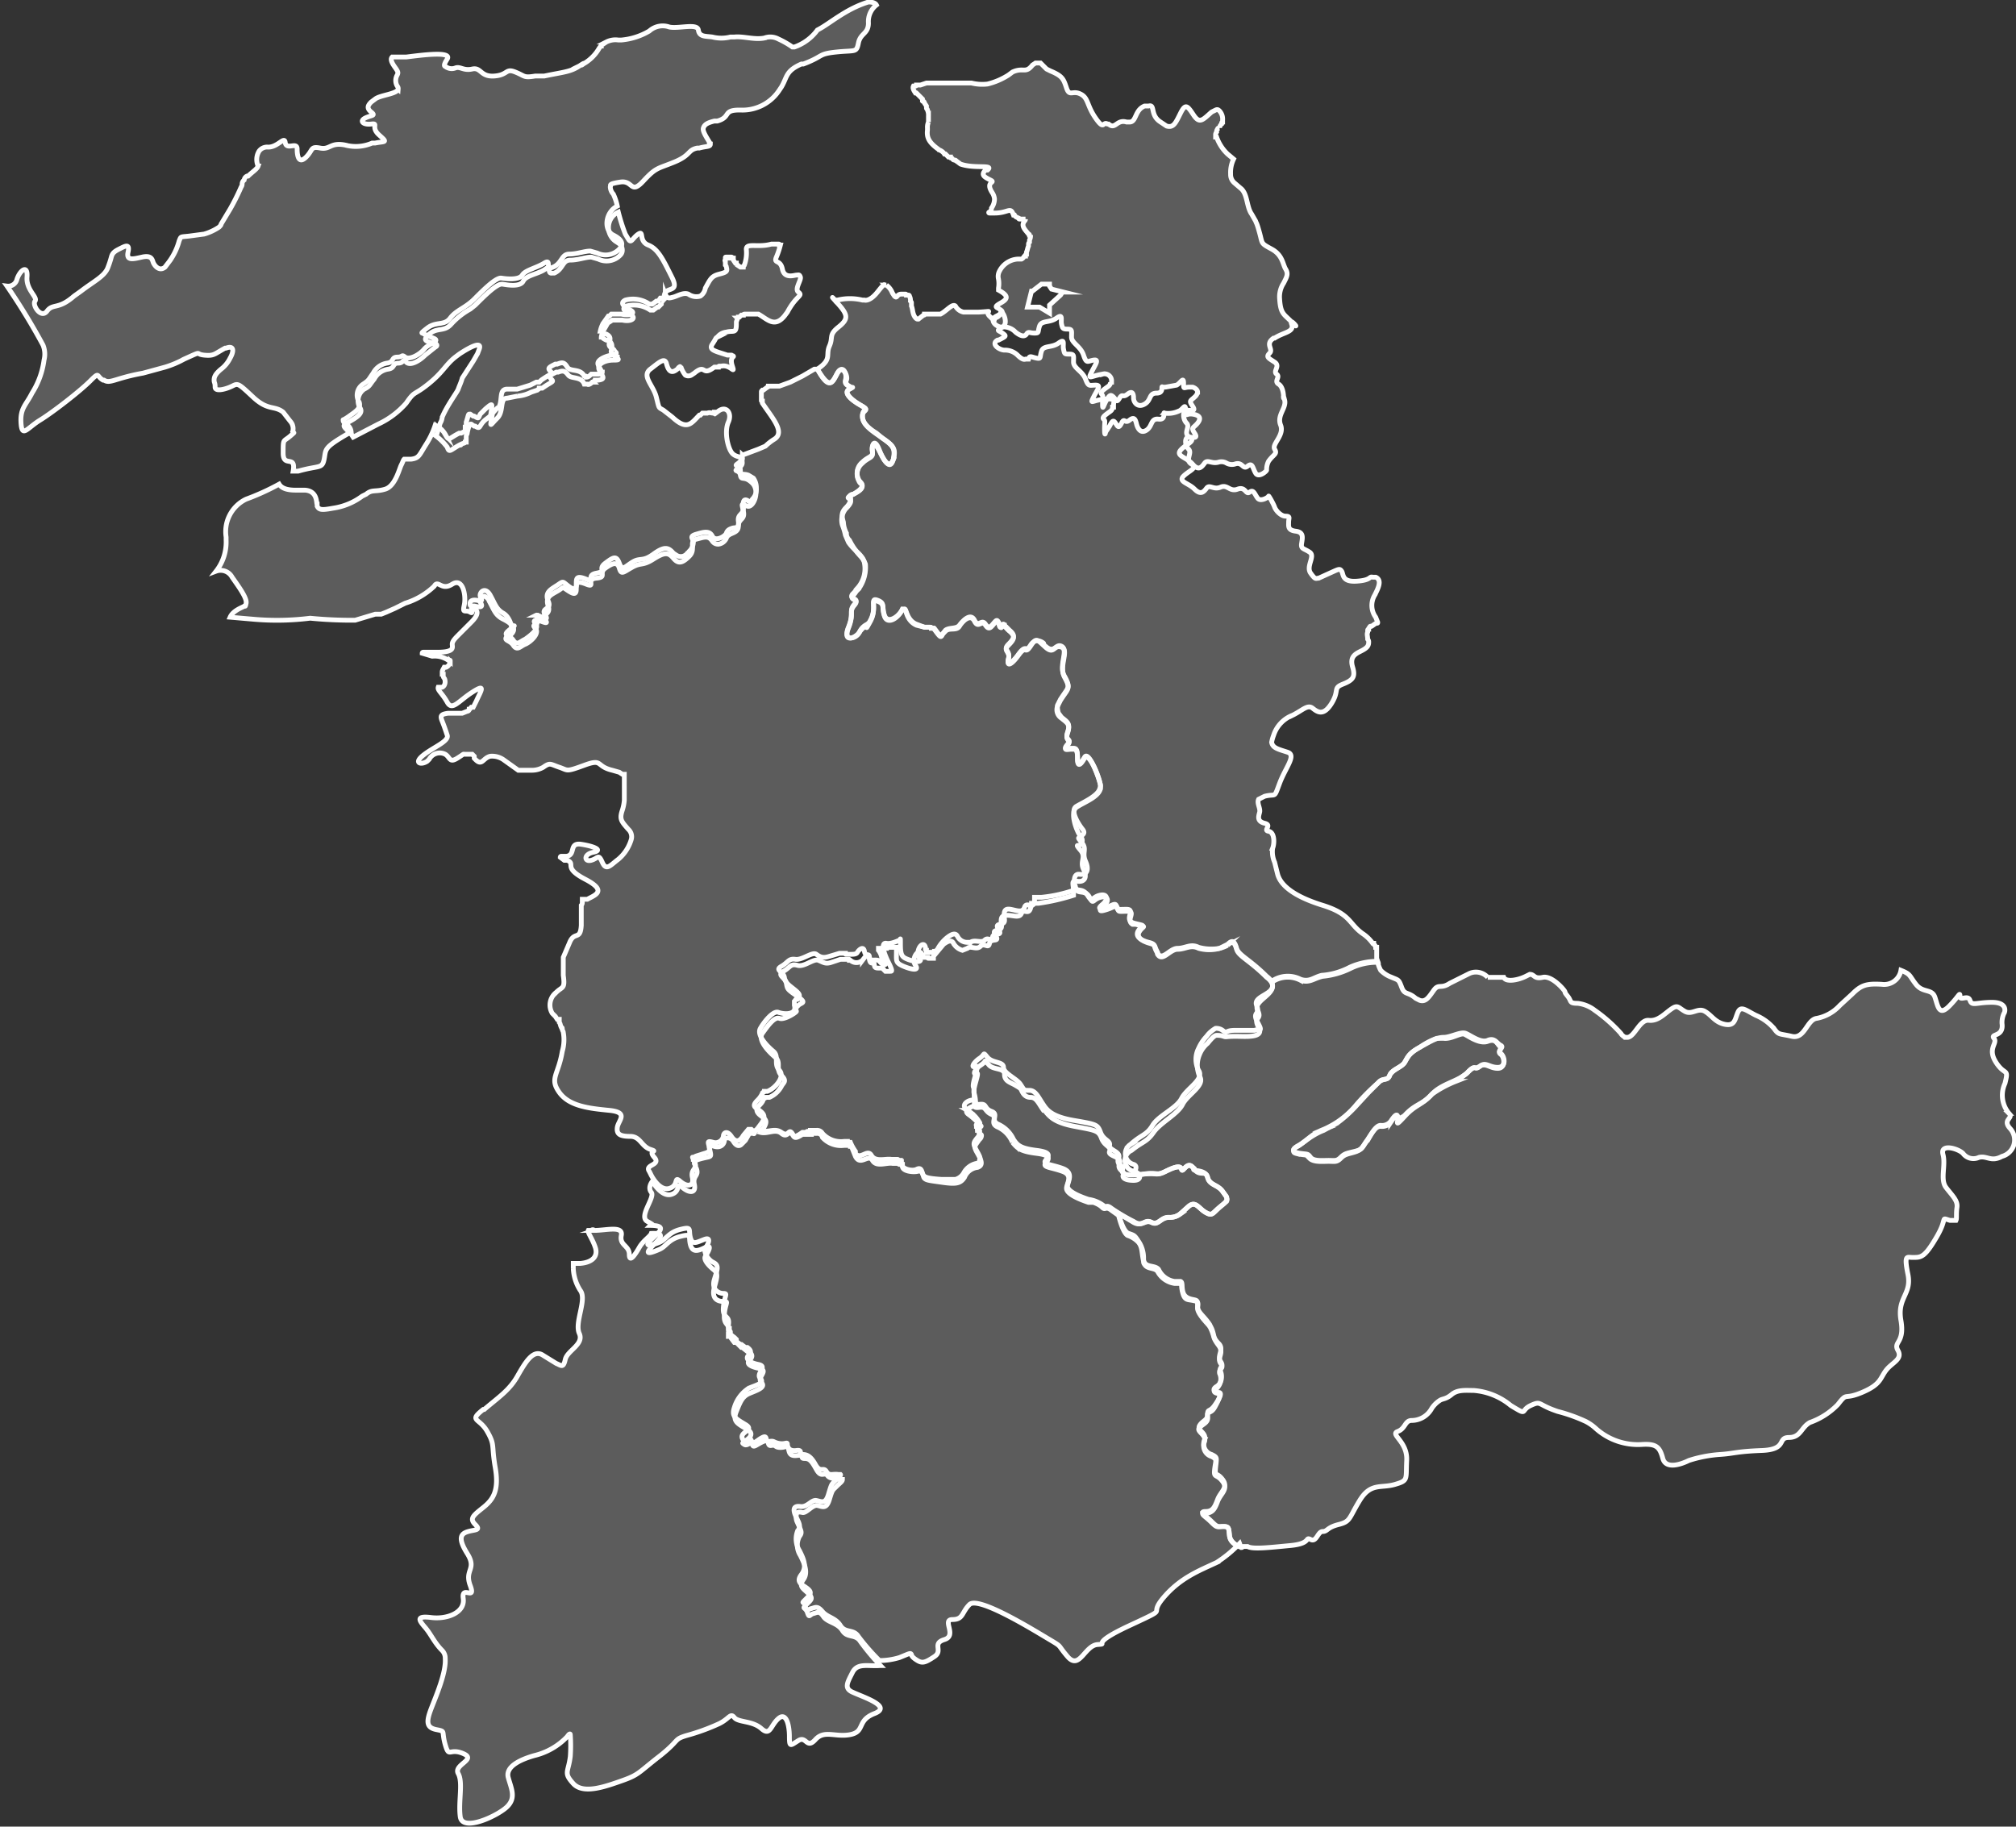
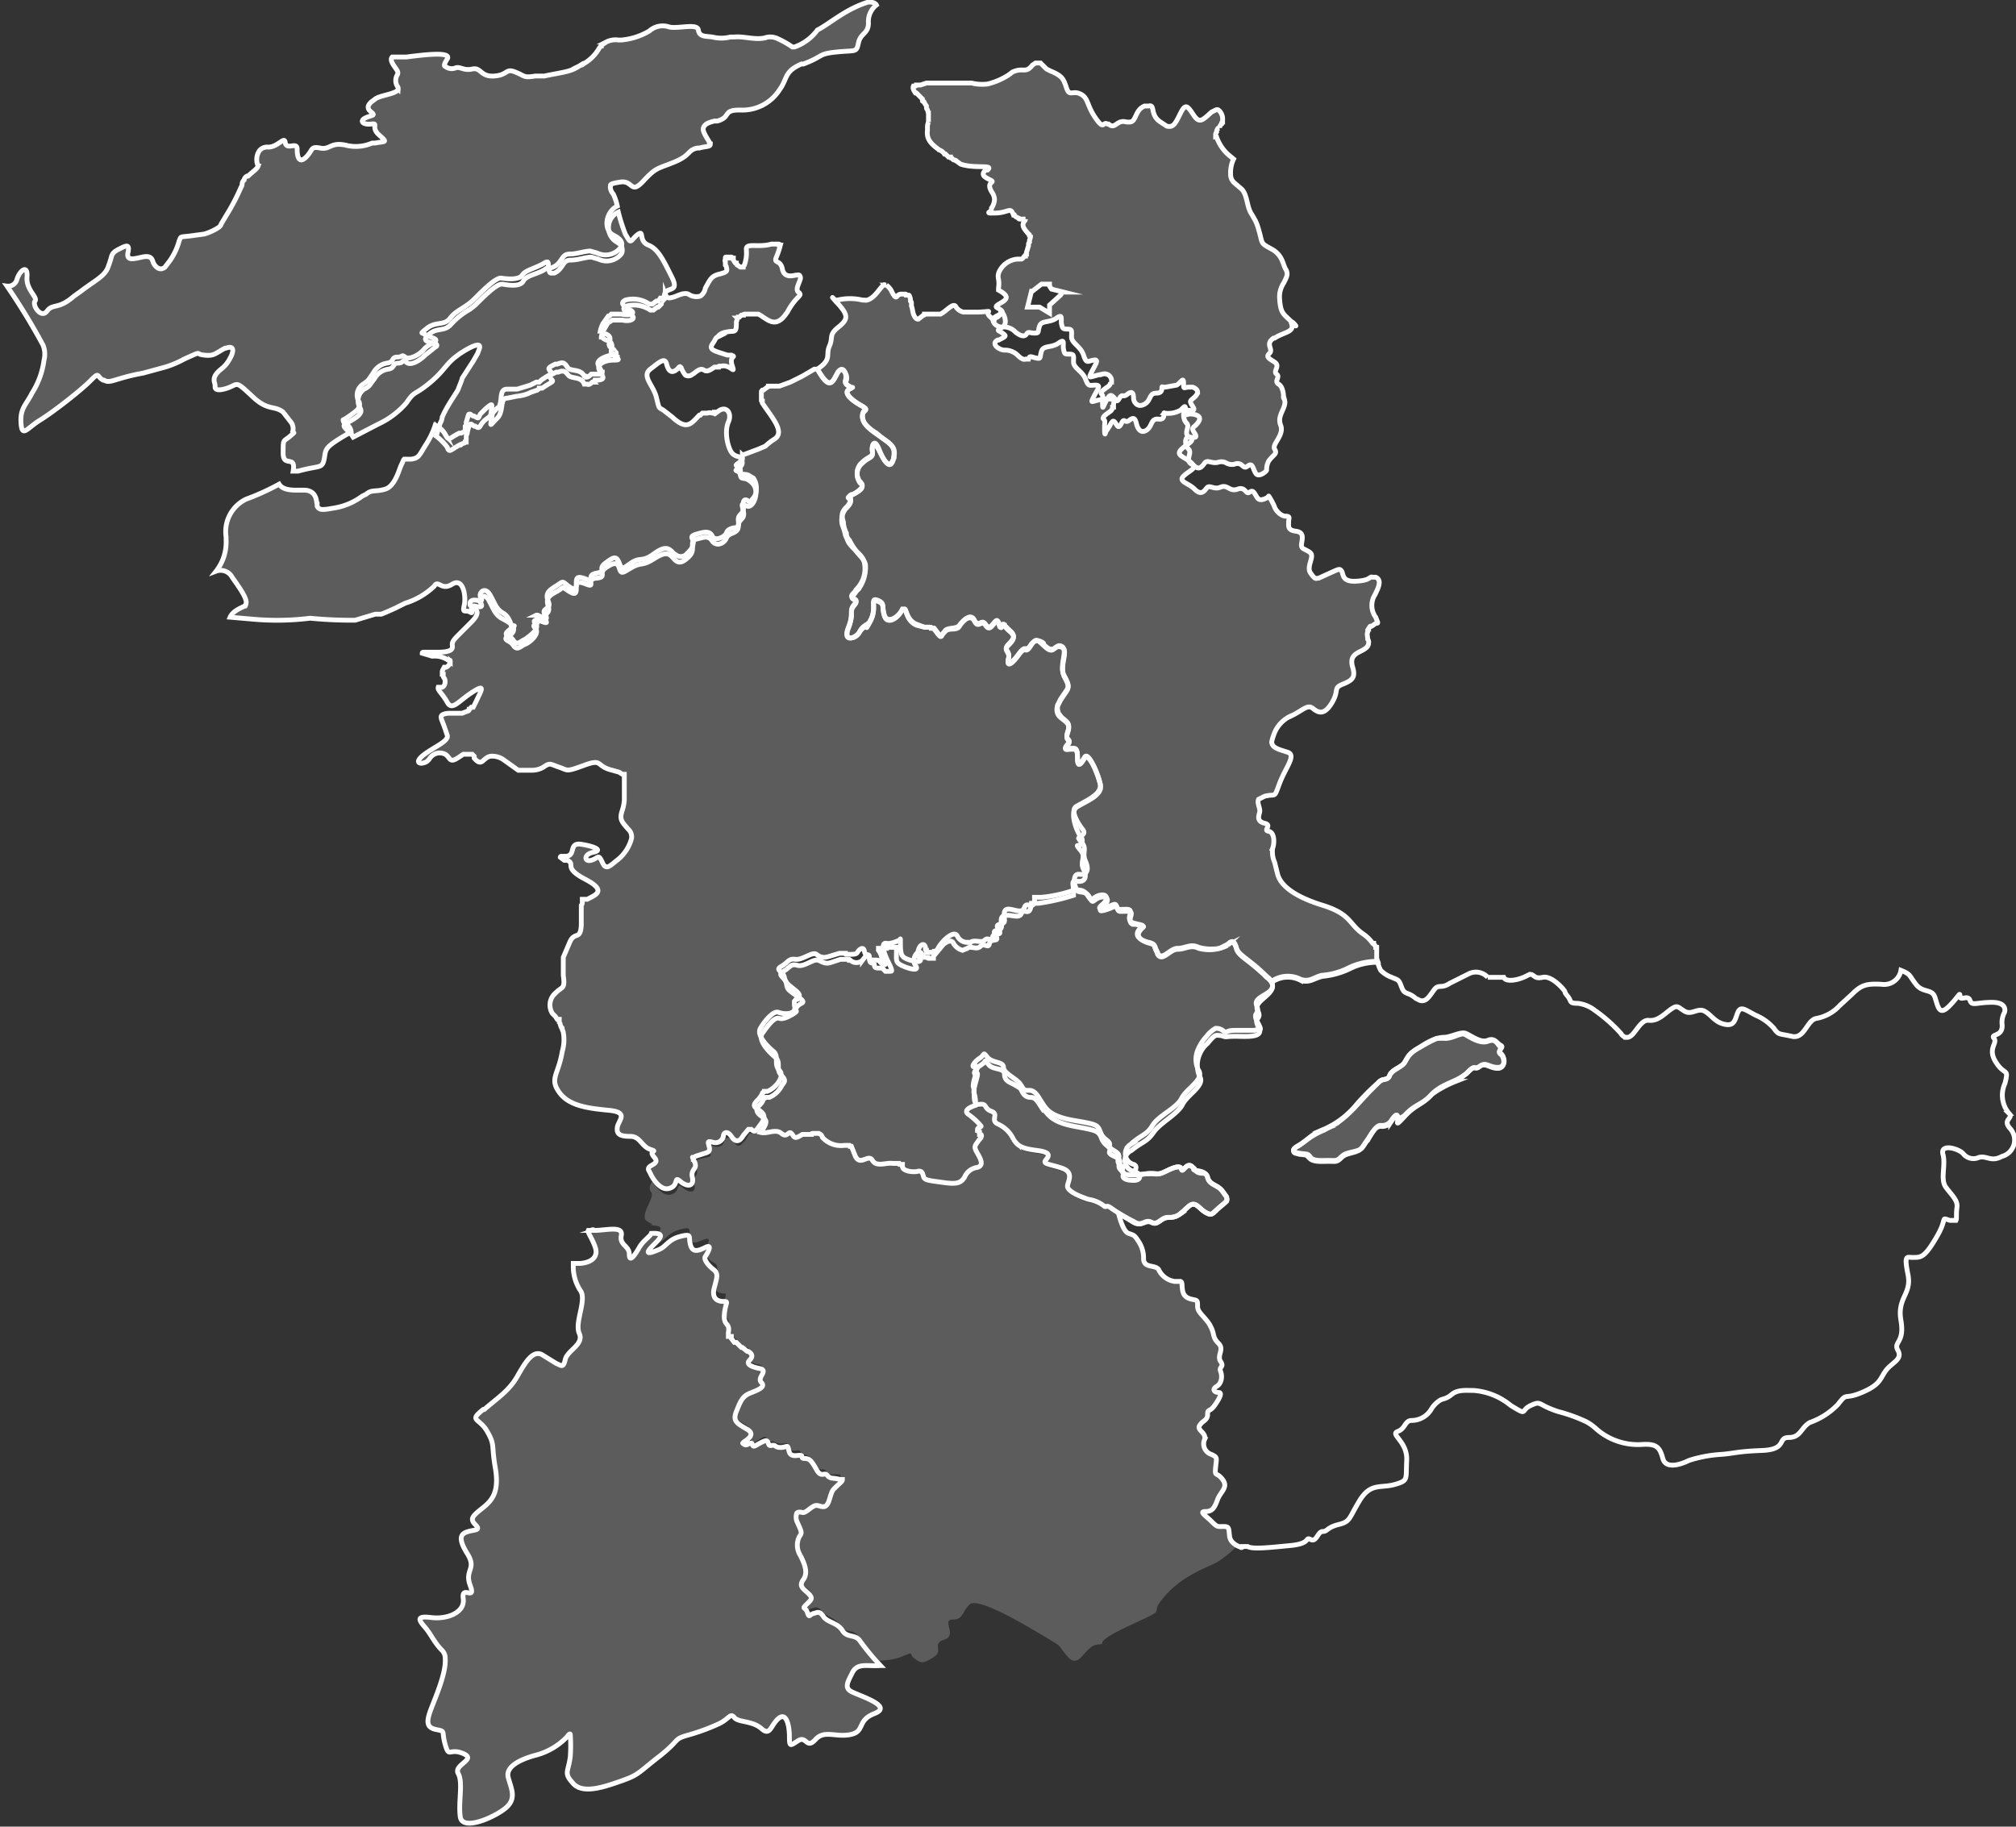
<svg xmlns="http://www.w3.org/2000/svg" id="Layer_1" data-name="Layer 1" viewBox="0 0 201.5 182.6">
  <rect x="0" y="0" width="201.5" height="182.6" fill="#333333" stroke="none" />
  <g opacity="0.2">
    <path d="M110.4,120.6a3.2,3.2,0,0,0-1.6-.7c-1.2-.4-2.2-.9-2.1-1.4s.6-1.3-.5-1.7-2-.4-1.7-.8.7-.8-.9-1-1.9-.5-2.3-1.1a3.1,3.1,0,0,0-1.5-1.5c-.9-.4.1-1-.7-1.3s-.4-.8-1.2-.7-.4-1.3-.6-1.7.7-2.3.2-2.1-.2-.4.4-.8.3-.7.8-.1,1.6.4,1.6,1,1.3,1.1,1.7,1.7.3.6.9.6.9.7,1.3,1.3.8,1.3,3.1,1.7,2.4.4,2.7,1.2,1,.8.9,1.3,1.2.6.9,1.3.6.7.4,1.1.3.7,1.9.5,1.4.2,2.4-.3,1.5-.6,1.6-.2.6-1,1.2-.1,1.2.1,1.4.9,1,.7,1.5,1.4.7.8-.2,1.5-.8,1-1.5.6-1-1.2-1.7-.6-1,1.1-1.9,1.1-1.1.8-1.8.5-.9.5-1.8-.1a18.3,18.3,0,0,1-2.2-1.3C110.6,120.4,110.6,120.7,110.4,120.6Z" fill="#fff" />
    <path d="M140.4,111.5s-.6.5-.7.1-.5.2-.7.5a1.1,1.1,0,0,1-1,.4c-.4,0-.7.5-1.3,1.4s-.5,1-1.3,1.2-1,.2-1.4.6-.6.3-1.2.3-1.5.1-1.8-.3-.3-.3-1-.4-1.1-.3-.2-.8,1.2-1.1,2.5-1.6a8.7,8.7,0,0,0,3.3-2.5,22.6,22.6,0,0,1,2.2-2.2c.4-.5.9-.1,1.1-.7s1.2-.8,1.5-1.3.4-.9,1.5-1.5,1.7-1,2.4-1,1.7-.6,2.2-.4,1.5,1,2.2.7.9.3,1.3.5-.4.5,0,.8.6,1.4-.3,1.4-1.2-.6-1.8-.1-.3-.3-1.2.6-2.6,1.1-3.6,2.2S141.5,110.3,140.4,111.5Z" fill="#fff" />
    <path d="M129.2,32.3c-.8-.9-1.2-.8-1.3-2.4a2.5,2.5,0,0,1,.4-1.6c.3-.6.5-.9.2-1.4s-.3-1.4-1.4-2-.9-.5-1.2-1.6-.3-.9-.4-1.2l-.4-.7c-.5-.7-.4-1.9-1-2.5l-.7-.6a1.1,1.1,0,0,1-.4-.9,3.1,3.1,0,0,1,.3-1.5l-.6-.5a4.3,4.3,0,0,1-1.1-1.7h-.1v-.2h0a.4.4,0,0,1,.1-.3h0a.4.4,0,0,1,.1-.3.1.1,0,0,1,.1-.1h.1a.5.5,0,0,1,.2-.4h0c0-.1,0-.2.1-.2h0v-.2h0a1.2,1.2,0,0,0-.3-.9c-.1-.1-.2-.2-.4-.1l-.4.2c-.9.8-1.2,1.2-1.8.3s-.8-1.2-1.3-.2-.7,1.5-1.4,1.3l-.6-.4c-1.1-.7-.5-1.8-1.2-1.6h-.4c-1,.4-.8,1.6-1.5,1.6h-.3c-1-.3-1.1.8-1.8.2h-.1c-.5-.3-.3.7-1.2-.6s-.7-2-1.5-2.4-1.1.3-1.4-.6-.4-1.2-1.6-1.7l-.4-.2-.2-.2-.4-.4h-.5l-.3.2c-.7.9-.9.2-2,.7l-.4.3a6.9,6.9,0,0,1-2.1.9,4.5,4.5,0,0,1-1.6-.1H92.6l-.6.2h-.4a.1.1,0,0,1-.1.1h-.2c-.1.2,0,.4.2.7h.1l.2.2.2.2h0l.2.2v.2h0a.2.2,0,0,1,.2.2l.2.3h0v.2c0,.1.1.1.1.2h0a1.3,1.3,0,0,1,.1.6v.6a1.3,1.3,0,0,0-.1.6v.2c-.1.8.2,1.3,1.2,2a1,1,0,0,1,.5.4h.1l.3.3h.2c0,.1,0,.1.1.1s.1.2.3.2.1.1.2.1l.4.3c1.4.5,3.4,0,2.7.6h-.2c-.5.5-.1.7.5,1s-.6.1.2,1.3a1.4,1.4,0,0,1,.2.6,1.6,1.6,0,0,1-.3.9.5.5,0,0,1-.2.4h0c-.1,0-.1.1,0,.1h.5c1.4,0,1.6-.7,1.9.2h.1c.1.2.2.2.4.3a.1.1,0,0,0,.1.1h.6a.3.3,0,0,1-.1.2c-.4.5.1.9.4,1.3a.1.1,0,0,1,.1.1h.1a.9.9,0,0,1-.1.5v.2a.3.3,0,0,0-.1.2v.2c-.1.2-.1.4-.2.6v.2c-.1,0-.1.1-.1.2h-.1c-.1.1-.1.2-.3.3h-.4a2.2,2.2,0,0,0-1.8,1.2,1.1,1.1,0,0,0-.1.8,2.7,2.7,0,0,1,0,.9h0v.2c1.1.6.9.9.2,1.3s-.4.4-.1.6.5.3-.3.7,0,1.1.5,1.1a1.6,1.6,0,0,1,1.4.5c.5.4.9.5,1.1.2s.3-.1.8-.1.3-.1.5-.7,1-.3,1.7-.8.4.2.5.6.1.5.6.5.4.2.4.8.9.9,1.2,1.8.4.6,1,.5.2.4-.2,1.2-.1.4,1.1.2a.7.7,0,0,1,.9.6v.2h-.1a.5.5,0,0,1-.2.4c-.4.3-.9.6-.7.8s.1.3.1,1,.1.1.4-.4.4-.6.7-.3.3.6.6.1.3,0,.8-.4.6,0,.6.4.4,1,1.1.6.4-1.1,1.2-1.1.4-.8.6-.6h.3l1.1-.2c.4-.2.7-.9.7-.2s0,.4.6.4h.3c.3.1.5.3.5.5a.8.8,0,0,1-.2.4c-.5.5-.7.4-.3,1s-.2.4-.6.4-.4.9,0,1.3-.4,1,.3,1.4-.4.7-.9,1.3.6.7,1.2,1.4.9.3,1.2-.1.7.1,1.4-.1a1,1,0,0,1,.8.1,1.1,1.1,0,0,0,.8.1c.8-.3.8.6,1.3.2s.5.2.8.7,1.1-.2,1.1-.3a1.8,1.8,0,0,1,.2-.9c.5-.7.9-.7.6-1.2s1-1.4.6-2.4.6-1.7.4-2.5-.1-.1-.1-.2,0-1.1-.5-1.4.2-.7-.2-1,.4-.8-.2-1.2-.9-.5-.5-.9-.5-.9.4-1.5h.1c.9-.6,2-.6,1.7-1.4S130.1,33.2,129.2,32.3Zm-24.3-1.8v.8l-1-.6h-1.2l.4-1.6h.1l.9-.7h.8v.2l.2.3,1.2.3h-.1l-.2.3Z" fill="#fff" />
    <path d="M87.6.5a2.1,2.1,0,0,0-.8,1.8c0,1.1-.8,1-1,2s-.3.7-2.2.9-1.2.4-3.3,1.2h-.2c-1.6.7-1.4,1.3-2,2.3l-.2.3a4.4,4.4,0,0,1-3.9,2h-.1c-1.7,0-.8.7-2.2,1.1h-.3c-.8.2-1,.4-1.1.7s.3.9.6,1.4v.2h.1c0,.3-.4.2-1.1.4h-.2c-1,.2-.6.7-2.3,1.4s-1.8.5-3.1,1.9-1-.1-2.3.1-.9.3-1,.5a1.1,1.1,0,0,0,.3.7,5.5,5.5,0,0,1,.4,1.2c-1.2.6-1.4,2.4-.4,2.9s1,1,.6,1.4a1.9,1.9,0,0,1-2.2.4l-.7-.2c-.6,0-1.3.3-2.1.3s-.7.9-1.6,1.3-.1-.9-.9-.4-1.9.7-2.2,1.2-1.5.4-2.1.3h-.1c-.6.1-1.7,1.2-2.6,2.1s-1.8,1.1-2.4,1.9-1.4.3-2.3,1-.4.4-.3.6l.9.4c.8.3-.4.5-.9,1.1s-1.5,1.1-1.9.8-.2,0-.8,0-.3.5-1,.6a1.9,1.9,0,0,0-1.4,1c-.5.7-.4.7-1,1.1a1.3,1.3,0,0,0-.4,1.8h0c.2.6-.3.9-1,1.4s-.6.3-.6.4,0,.2.3.4a1,1,0,0,1,.5.8l-.4.2c-2.4,1.4-2.1,1.5-2.3,2.5s-.5.6-2.6,1.2h-.5c.3-1.7-1-.3-1-1.8s0-1.1.7-1.7.2-.2.2-.3a1.1,1.1,0,0,0-.2-1.2l-.7-.9c-.9-.7-1.5-.1-3-1.5s-1.5-1.4-2.1-1.1-1.7.6-1.7.1-.1-.4-.1-.7.1-.6.7-1.1a3.1,3.1,0,0,0,.9-1.1h0c.4-.7.4-1.3-.4-1h-.1c-1.1.6-1.1.8-2.1.7s0-.5-2,.4a9.8,9.8,0,0,1-1.9.8l-2.2.6c-2.8.5-3.3,1.1-3.9.7h-.1c-.7-.4-.3-.9-1.3.1S5.3,41.2,4,42s-1.8,1.8-1.9.3.5-1.8,1.1-3A8.1,8.1,0,0,0,4.4,36a2.4,2.4,0,0,0-.1-1.5A64.3,64.3,0,0,0,.7,28.6h0a.9.9,0,0,0,1-.7c.3-.9,1.1-1.5,1-.2s1.1,2,.8,2.4.6,1.8,1.2,1,1.1-.1,2.7-1.5l.7-.5c1.3-1,2.4-1.5,2.7-2.4a9.2,9.2,0,0,0,.3-.9c.1-.4.2-.6.8-.9s1.1-.6.9.3.5.7,1.4.5,1,.2,1.1.5.6,1,1.2.5l.3-.4a6.2,6.2,0,0,0,1.1-2.2c.2-.5.1-.4,1-.5l1.5-.2a5.2,5.2,0,0,0,1.5-.7c.1-.1.2-.2.2-.3l.9-1.5a22.4,22.4,0,0,0,1.1-2.2.5.5,0,0,0,.1-.3.5.5,0,0,1,.2-.4.5.5,0,0,1,.3-.4h.1c.4-.4.9-.7,1-1h0a1.6,1.6,0,0,1,.1-1.5h0a1,1,0,0,1,.8-.4h0c1,.1,1.7-1.1,1.8-.5h0c.1.9,1.2-.1,1.2.7s.2,1.5.9.8.4-1.1,1.4-.9,1-.6,2.5-.3a4.1,4.1,0,0,0,2.7-.2h.3c1-.2,1.3,0,.4-.8s0-1.2-.8-1.1-1.2-.3-.6-.6,1.1-.2.6-.6-.3-.7,0-1l.4-.3c.5-.4,2.2-.5,2.3-1a.4.4,0,0,0-.1-.3,1.1,1.1,0,0,1,0-1.1c.1-.2.1-.3-.1-.6s-.7-.9-.4-1.2h1.4c1.6-.2,4.6-.6,4.1.2s-.2.7-.1.8a1,1,0,0,0,.9.1c.5-.2.8.3,1.7.1s.8.8,2.2.7,1.1-.8,2.1-.4.8.6,2,.4h.9c1.9-.4,2.6-.4,3.5-1s.2,0,.2-.1a4.2,4.2,0,0,0,1.8-1.7c.1-.1.1-.2.2-.2a.2.2,0,0,1,.2-.2h0l.3-.2a2,2,0,0,1,1.2-.2h.3a6.6,6.6,0,0,0,2.8-.9,2,2,0,0,1,2-.4c.9.2,2.8-.4,2.9.3s.7.6,1.4.7a3.7,3.7,0,0,0,1.8,0h.4c.9-.1,2,.3,3,.1a1.7,1.7,0,0,1,1.4.1,8.7,8.7,0,0,1,1.4.8h.2A4.8,4.8,0,0,0,81.7,3C82.9,2.4,84.5.9,86.8.2,87.2.2,87.5.3,87.6.5Z" fill="#fff" />
    <path d="M67.2,27.8c-.9-1.8-1.4-2.9-2.4-3.3s-.4-1.5-1-1.1-.7,1-1,.5l-.3-.5a18.7,18.7,0,0,1-.7-2.2,1.7,1.7,0,0,0-.3,2.9c.3.2.5.3.6.5s.2.6-.1.9a1.9,1.9,0,0,1-2.2.4l-.7-.2c-.6,0-1.3.3-2.1.3s-.7.9-1.6,1.3h-.2c-.6.1,0-.9-.7-.4s-1.9.6-2.2,1.2-1.5.4-2.1.3h-.1c-.6.1-1.7,1.2-2.6,2.1l-.5.4a7.4,7.4,0,0,0-1.9,1.5c-.7.8-1.4.3-2.2,1s-.2.7.6,1h.1c.1.1.1.2-.1.3l-1,.8c-.6.6-1.5,1.1-1.9.7s-.2.1-.8.1-.3.5-1,.6a1.9,1.9,0,0,0-1.4,1c-.5.6-.4.7-1,1a1.4,1.4,0,0,0-.4,1.9h0c.3.5-.3.9-1,1.3s-.8.4-.3.9.4.4.6.7l2.5-1.3a8.4,8.4,0,0,0,2.8-2.1c.9-1.3.7-.7,2.2-1.9s1.7-1.9,2.7-2.7h0l.4-.3c1.2-.8,2.3-1.3,2-.5s-.1.3-.2.5l-.4.7h0l-1.1,1.7c-.1.4-.3.8-.4,1.1s-1.1,1.6-1.6,2.8a1.4,1.4,0,0,1-.2.6l-.4,1.3a5.6,5.6,0,0,1,1.1,1.1c.2.6.3.3,1.2-.2H46a.1.1,0,0,0,.1-.1c.2-.1.4-.1.4-.2h.1v-.6h0c0-.1.1-.2.1-.3s.2-.9.3-.9h.1l.3.2h.1c.6.4.3-.1,1.1-.7s.6-.6.5.1-.1.5.6-.2.2-2,1-2l1-.2a3.7,3.7,0,0,0,1.4-.4l.6-.2c.1-.1.2-.1.2-.2h.3c1-.7,1.2-.6.9-.9s-.1-.4.5-.7h.2c.5-.2.7-.1,1,.3s1.3.1,1.6.9h.3c.1.1.3,0,.5-.2h.1a.1.1,0,0,1,.1-.1.1.1,0,0,0,.1-.1h.3c.8-.1.4-.4.1-1s.6-1,1.4-1,.4-.1.4-.3h-.1a.1.1,0,0,0-.1-.1c0-.1-.1-.1-.1-.2h-.1c-.1,0-.1-.1-.2-.2s.4-.9-.4-1.2h-.1c-.2-.1-.4-.2-.4-.3h-.1a2,2,0,0,1,.3-.8l.4-.7h.1l.3-.2h1c.9.2,1.4-.2.9-.5s-1.1-.6-.5-.9a2.9,2.9,0,0,1,2.4.4h.3l.4-.3h.1l.3-.3v-.2a.1.1,0,0,0,.1-.1l.2-.2C66.2,28.4,68,29.5,67.2,27.8Z" fill="#fff" />
    <path d="M79.8,29.2c-.4-.3.3-1.2.2-1.5s-.2-.2-.4-.2-1.2.4-1.4-.6-.9-.5-.6-1.2a8.4,8.4,0,0,0,.4-1.2h-.1c0-.1,0-.1-.1-.1h-.7c-1.4.4-2.6-.2-2.5.6a3.6,3.6,0,0,1-.2,1.5.3.3,0,0,0-.1.2H74l-.3-.2c0-.1-.1-.1-.1-.2h-.1l-.2-.3v-.2h-.1a.1.1,0,0,0-.1-.1h-.5c-.1,0-.1,0-.1.1h0v.2c-.1,0,0,.1,0,.3h0v.2a.3.3,0,0,1,.1.2c.1.4.1.5-.7.7s-.9.5-1.4,1.4a1.2,1.2,0,0,1-.5.8,1.4,1.4,0,0,1-1.2-.2c-.5-.2-1.1.2-1.5.3s-.6.2-.8-.3h0v.2l-.2.2H66l-.2.3h-.2l-.4.3h-.3a2.9,2.9,0,0,0-2.4-.4c-.6.3-.1.7.5,1s0,.6-.9.4h-1l-.2.2h-.1l-.5.7a2.7,2.7,0,0,0-.3.8h.1l.4.3h.1c.8.4,0,.9.4,1.3a.2.2,0,0,1,.2.2h.1c.1.1.1.1.1.2a.1.1,0,0,1,.1.1.1.1,0,0,1,.1.1h0c0,.1-.1.2-.4.2s-1.7.4-1.4,1,.3.5.3.7h.1c0,.1-.1.2-.4.2h-.7c-.2.2-.3.3-.5.3h0c0-.1,0-.1-.1-.1h-.1c-.4-.8-1.4-.4-1.7-.9s-.5-.5-1-.3h-.2c-.6.3-.8.4-.5.7s.1.2-.9.9l-.2.2h-.3l-.6.3-1.3.4h-1c-.9,0-.4,1.2-.9,1.9h-.1c-.7.7-.7,1-.6.3s.2-.9-.6-.2l-.5.5c-.2.4-.1.5-.6.2h-.1l-.3-.2h-.1c-.1,0-.1.2-.3.8v.5h-.1v.4h0l-.4.2h-.2c-1,.5-1,.8-1.3.3a2.3,2.3,0,0,0-1.1-1.1,8.2,8.2,0,0,1-.9,1.9c-.7,1.1-.7,1.4-1.5,1.5h-.7c-.1.1-.1.2-.3.6s-.6,2.1-1.6,2.4-1.3,0-1.9.5l-.4.2a6.4,6.4,0,0,1-2.9,1.2c-1.1.2-1.4.2-1.6-.2v-.2c-.1,0,.1-1.3-1.2-1.4h-.9c-.7,0-1.4-.1-1.7-.6a24.1,24.1,0,0,1-3.3,1.5,3.6,3.6,0,0,0-2,3.8v.3a4.7,4.7,0,0,1-1,3.1,1.3,1.3,0,0,1,1.6.6c.7,1,1.5,2.1,1.4,2.6s-.1.2-.2.3-1.1.4-1.4,1.1l2.3.2a26.8,26.8,0,0,0,5.7-.1A42,42,0,0,0,35.5,62l2-.6h.6l.5-.2h0l.9-.4,1-.5a7.3,7.3,0,0,0,2.9-1.7c.4-.7.7.5,1.8-.2s1.4,1.2,1.2,2.1.1.4.6.7-.3-.8.5-.6.7-.1.5-.4a.5.5,0,0,1,.4-.6.8.8,0,0,1,.5.5c.5.9.6,1.4,1.4,1.8s1.4.9.8,1.5h-.2c-.8.7,0,.5.4,1.1s.7.1,1.2-.1,1.5-1.1,1-1.6.5-.2.1-.8h0c.2-.1,1.4.6.9,0s.6-.5.3-1.4.2-1.1.9-1.5.4-.5,1-.1.9.5.9-.1,0-.9,1-.5-.1-.5,1-.6.2-.5.9-1,1.2-.7,1.4,0,.4.4,1.3-.1,1-.1,2.1-.8,1.5-.7,2-.1.9.5,1.6-.2-.1-1.5.7-1.7,1.2-.4,1.6.2a.7.7,0,0,0,.6.3,1,1,0,0,0,.8-.6c.2-.6,1.2-.4,1.2-1.2s.7-.6.5-1.5-.2-.7.4-.5,1.3-1.5.5-2.3-1.1-.2-1.2-.8-.8-.3-.2-.7.3-.6.4-.9-.7-.1-1.1-.7-.7-2.1-.3-3-.2-1.7-1-1.1-.1.1-.2.1h-.2a.1.1,0,0,1-.1.1h0c-.2,0-.4-.1-.6,0h-.5l-.2.2h-.1c-.8.8-1.2,1.6-2.7.2l-.9-.7c-.5-.3-.4-.1-.7-1.3s-1.5-2.1-.6-2.8h0c.8-.6,1.4-1.2,1.6-.6h0c.2.8.5,1.1,1.1.6s0-.1.1-.1h.3a2.5,2.5,0,0,0,.4.7h0a.6.6,0,0,0,.6,0l.3-.2c1.2-1,.7.4,2-.6h.4a.1.1,0,0,1,.1-.1h.2c.9-.2,1.4.9,1.1,0s.2-.9.1-1h-.1a.1.1,0,0,0-.1-.1h-.4c-1.2-.4-1.9-.5-1.5-1.1s.3-.6.5-.7a1.3,1.3,0,0,1,.9-.5c.7-.2,1,.2,1-.8v-.2c0-.1.1-.2.1-.4a.1.1,0,0,0,.1-.1h.1l.2-.2h.2c0-.1.1-.1.2-.1h1.3c.9.5,1.6,1.4,2.6.2l.3-.4C79.6,29.5,80.3,29.6,79.8,29.2Z" fill="#fff" />
    <path d="M107.6,80.7c.7-.5,2.5-1.1,2.4-2.1s-1.2-3.5-1.6-2.8-.7.9-.7.1-.1-1-.4-1h-.2c-.4,0-.9.2-.4-.4s-.3-.3,0-1.2,0-1-.6-1.5a1,1,0,0,1-.4-1.2l.3-.6.2-.3c.6-.9.8-.9.2-2s.5-2.7-.3-3-.7.8-1.6,0-.9-1-1.5-.1-.4-.2-1.2.9-1.2,1.1-1,.4h0c.2-.8-.6-.8,0-1.4s.7-.9.1-1.4-.5-1-.8-.5-.2-.9-.6-.5-.6.9-1,.3-.7.4-1.1-.4-1.2.1-1.5.5-1,.2-1.4.5l-.4.5c-.1.1-.2,0-.5-.4s-.2-.3-.3-.3h-.2c0-.1-.1-.1-.2-.1h-.5l-.8-.2c-1.1-.5-1-1.7-1.2-1.6h-.2c-.4.8-1.5,1.5-1.8.6s.1-1.2-.7-1.5,0,.7-.7,2-.2.2-.2.3-.6.2-.9.9-1.7,1-1.1-.5,0-1.6.6-2.3-.6-.4-.2-1l.2-.2.3-.4a2.9,2.9,0,0,0,.7-2.5c-.1-.8-1-1.2-1.6-2.1l-.3-.7a6.2,6.2,0,0,0-.3-1,1.8,1.8,0,0,1,.3-1.6c.7-.7.6-.9.3-1.1s1.8-.7,1.3-1.4-.1,0-.1-.1a1.4,1.4,0,0,1,.2-2c.6-.6,1.1-.5,1-1.1s.1-1.3.7-.1,1.1,1.9,1.4.8-.1-1.4-1.1-2.1-2-1.3-2-2.2.8-.5-.2-1.1-1.7-1.3-1.1-1.6-.6-.2-.4-.9-.3-1.6-.8-.7-.8,1.8-2-.4h-.3l-1.2.7-1.2.6-1.1.4H76.8a.1.1,0,0,1-.1.1l-.4.3h-.1c-.1.1-.1.1-.1.2h0V40c0,.1,0,.1.1.1v.2c1,1.5,2.3,2.9,1.2,3.6a5.3,5.3,0,0,0-.9.7l-.7.3-1.6.6a1,1,0,0,1-.4.8c-.6.4.2.1.2.7s.3.3.8.5l.5.3a1.7,1.7,0,0,1,.3,1,1.4,1.4,0,0,1-.4,1.1c-.1.2-.3.3-.4.2s-.6-.4-.5.5-.6.7-.5,1.5-.3.6-.6.7-.5.2-.6.5-1.1.9-1.4.3-.9-.4-1.6-.2-.4.4-.3.7a1.3,1.3,0,0,1-.4,1c0,.1-.1.1-.2.2a.8.8,0,0,1-1.1.2l-.3-.2c-.5-.6-.9-.7-2,.1s-1.3.3-2.1.8-1,.9-1.3.1-.6-.6-1.4,0,.2.8-.9,1,0,1-1,.6-1-.1-1,.5v.2c-.1.4-.4.3-.9-.1s-.4-.4-1,0-1.3.7-.9,1.6-.8.6-.3,1.4-.7-.1-.9,0h.1c.3.6-.6.4-.2.8s-.1.9-.6,1.3l-.4.3c-.5.2-.8.7-1.2.1s-1.2-.4-.3-1.1,0-.1.1-.1-.1-1.1-.8-1.5-.8-.9-1.3-1.8-1.1-.3-1,.1.4.5-.4.4-.6.5-.6.5l.5.4c.4.3.1.8-.4,1.3l-1.2,1.2c-.4.4-.7.7-.7,1s.3.8-1.5.8H42.3a.1.1,0,0,0-.1.1l1,.3a2.4,2.4,0,0,1,1.6.4h.1c.1,0,.1,0,.1.1a.7.7,0,0,1-.4.6h-.2c-.1.2-.2.3-.2.5v.2h.1c0,.2,0,.3.1.4s.2.7-.2.9h-.4c-.1.3.4.6.9,1.5s1.1-.1,2.5-1,.9-.2.4.9l-.3.6h-.2c-.1.1-.1.2-.2.2a.2.2,0,0,1-.2.2l-.5.2H44.8c-.8.1-.8.3-.6.8s.3.8.5,1.4-1.4,1.2-2.4,2-.2,1,.4.6l.2-.2a1.2,1.2,0,0,1,1.6-.5c.5.3.4.9,1.2.4s.5-.4.8-.4h.7l.2.2v.2c.8.9.8,0,1.6-.2a2,2,0,0,1,1.4.4l1.4,1h1.4a2.3,2.3,0,0,0,1.1-.3c.7-.5.7-.3,1.6,0s.6.5,2.5-.2,1.1.1,2.8.5l.7.2.3.2h.2V80a4.4,4.4,0,0,1-.2,1c-.3.9-.1,1.1.6,1.9a1,1,0,0,1,.3,1,4.1,4.1,0,0,1-1.3,2c-.8.6-1.2,1.2-1.6.3s-.4-.4-1.1-.2-.8-.6.2-.8.1-.6-1.2-.8-.5,1.1-1.5,1.2h-.5a.1.1,0,0,0-.1.1h0l.4.3h.3c.9.4-.5.7,1.8,1.9s.9,1.6.2,2h-.5v.3h0a.4.4,0,0,1-.1.3V92h0v.5c-.1,1.6-.7.5-1.2,1.8l-.6,1.4v.9h0v.9c.2,1.4-.1,1.1-.7,1.7a1.6,1.6,0,0,0-.4,2.1l.3.3h0l.2.3h.2v.3c.1.1.1.3.2.5h0c.1,0,.1.1.1.2s.1.2.1.3a4.1,4.1,0,0,1-.1,1.9c-.4,2.4-1.3,2.7-.3,4.1s3,1.6,5,1.8.9,1,.8,1.7.3.9,1.3.9,1.1,1,2,1.3-.3,0,.4.8-1,.7-.5,1.4l.2.4s.8,1.6,1.8,1.3.4-1.3,1.1-.7,1.4.5,1.2-.4.6-.8.2-1.6,0-.2-.1-.2h0c0-.3.2-.3.8-.5s.9-.2.8-.7-.3-.7.4-.5a.8.8,0,0,0,1-.6c0-.4.4-.6.8,0s.8.6,1.2-.1l.5-.6h.3c.3.3.4.2.7-.2l.3-.4c.5-.7.2-1-.2-1.3s-.8-.4-.2-1a2.3,2.3,0,0,0,.5-.7h0a.1.1,0,0,1,.1-.1h0a.1.1,0,0,0,.1-.1h.3c.8-.3,1.8-1.5,1.2-2.1s0-1.4-.6-1.9-1.7-1.6-1.3-2.3,1.3-1.8,1.8-1.6,1.9.3,1.6-.7v-.4h0c.1-.1.1-.2.2-.2h.1c.2-.3.4-.4-.2-.9s-1-.7-1.1-1.3-1-.7-.3-1.1.7-.8,1.4-.7,1.7-.8,2.1-.5.7.4,1.3.2l1-.3h.6c0,.1,0,.1.1.1h.4c.3,0,.6,0,.7-.2s.6-.7.7-.1.5.1.5.6.8.1,1,.4,1,.8.4-.5V96a.8.8,0,0,1-.2-.4,1.6,1.6,0,0,0-.3-.6v-.2h.8a.1.1,0,0,1,.1-.1h.9v.4c0,.9-.1,1.1.5,1.4s1.9.7,1.4,0,.4-1.9.7-1h0c.1.1.1.1.1.2h.4a.1.1,0,0,0,.1.1h.5v-.2l1-1.2c.4-.3.8-.5,1-.1a1.5,1.5,0,0,0,.9.7l.5-.2c.3-.3.9.2,1.3-.2s.8.3.9-.3,1.1,0,.6-.8.7-.2.6-1,0-1,.6-1,1.2.3,1.4-.2.7.2.9-.5a.4.4,0,0,1,.1-.3h0v-.2h.7a21,21,0,0,0,3.5-.8v-.3c0-.9-.3-1.2.4-1.1s1-.4.6-1.2.3-1.2-.3-1.9-.2-.4-.1-.5.5-.4.1-.9S106.9,81.2,107.6,80.7Z" fill="#fff" />
    <path d="M137.7,96.1h0a6.6,6.6,0,0,0-2.8.6,7.1,7.1,0,0,1-2.8.8c-.8.2-1.2.7-2.1.4a2.8,2.8,0,0,0-2.9.2,2.3,2.3,0,0,0-.5-.5c-1.7-1.7-2.8-2.1-3-2.8s-.4-.9-.9-.4l-.8.4a4.8,4.8,0,0,1-2.1-.1c-.8-.4-1.3.1-2.1.1s-1.5,1.3-2,.5-.1-.9-.9-1.1-1.4-.6-1-1.2.8-.4-.4-.7.2-1.4-.8-1.4-.9.1-1-.3-.4-.1-1,.1-1,.2-.4-.3.5-1.1-.3-.9-.7.8-1.2,0-1.1-.3-1.2-.8-.1-.1-.1-.2-.2-1.2.5-1.1,1-.4.6-1.3.2-1.2-.4-1.9-.1-.3-.1-.5.6-.3.2-.8-1.3-1.9-.6-2.3,1.8-.9,2.2-1.5a1.4,1.4,0,0,0,.2-.6c-.2-.9-1.2-3.5-1.6-2.8s-.7.9-.7.1-.1-1-.4-1h-.2c-.4,0-.9.2-.4-.4s-.3-.3,0-1.2,0-1-.6-1.5l-.3-.4a1.9,1.9,0,0,1-.1-.8l.3-.6.2-.3c.6-.9.8-.9.2-2a1.4,1.4,0,0,1-.2-.6c-.1-1,.5-2.1-.1-2.4s-.7.8-1.6,0-.1-.2-.2-.3-.8-.6-1.3.2-.4-.2-1.2.9-1.2,1.1-1,.4h0c.2-.8-.6-.8,0-1.4s.7-.9.1-1.4l-.3-.3h-.1a.3.3,0,0,1-.1-.2h-.1c0-.1-.1-.1-.2.2s-.2-.9-.6-.5-.6.9-1,.3-.7.4-1.1-.4-1.2,0-1.5.5-1,.1-1.4.5-.3.4-.4.5-.2,0-.5-.4l-.3-.4h-.2c0-.1-.1-.1-.2-.1h-.5l-.8-.3c-1-.4-1-1.6-1.2-1.5h-.2c-.4.9-1.5,1.6-1.8.7s.1-1.2-.7-1.5,0,.7-.7,2-.2.2-.2.3-.5.2-.9.8-1.7,1.1-1.1-.4,0-1.6.6-2.3-.6-.4-.1-1,0-.1.1-.2l.4-.4a3.7,3.7,0,0,0,.7-2.5,2.2,2.2,0,0,0-.5-.8A6.9,6.9,0,0,1,84.9,54a.9.9,0,0,1-.3-.7,2.6,2.6,0,0,1-.3-1.1c-.2-.7-.2-1,.3-1.5s.5-1,.3-1.1h0a.5.5,0,0,1,.4-.2c.5-.3,1.1-.7.8-1.1s-.1,0-.1-.1a1.4,1.4,0,0,1,.2-2c.6-.6,1.1-.5,1-1.1s.2-1.4.7-.1,1,1.7,1.3,1.1.1-.2.1-.3h0c.2-1-.1-1.3-1.1-2l-.6-.5c-.8-.5-1.4-1-1.4-1.7s.9-.5-.2-1.1-1.7-1.3-1.1-1.6.2-.1.1-.2-.6-.3-.4-.7-.4-1.6-.9-.7-.7,1.8-2-.4h0c1.5-1,.8-1.4,1.2-2.3s-.1-1.1.9-1.9,1-1.2-.1-2.4,0-.1-.1-.1h0c-.1-.1-.1-.1-.1-.2h.2a5.3,5.3,0,0,1,2.5,0h.2s.5.2,1.3-.8.6-.7.8-.7h.1a1.8,1.8,0,0,1,.6.8l.2.3c.3.3.2-.2.7-.2h.4a.1.1,0,0,1,.1.1h.2a.1.1,0,0,1,.1.1h0a.9.9,0,0,1,.1.5c.1.1.1.1.1.2v.3c.1.2.1.5.2.8s.3.5.4.5h.1l.5-.4c.1,0,.1,0,.1-.1H94c.6-.3,1.2-1.1,1.5-.8a1.2,1.2,0,0,0,.8.6h1.5c1.9-.1.4-.2,1.2.5s.1,0,.1.1.8,0,.9-.5.9,1,.2,1.4-.4.3,0,.6.4.3-.4.7h-.1c-.7.4.2,1,.7,1a1.8,1.8,0,0,1,1.3.5c.3.3.6.5.8.4h.3c.1-.4.3-.2.8-.1s.3-.1.5-.7,1-.3,1.7-.8.4.1.5.6.1.5.6.5.4.2.4.8.9.9,1.2,1.7.4.6,1,.6.2.4-.2,1.2-.1.3,1.1.2.9.2.9.6v.2h-.1a.5.5,0,0,1-.2.4c-.4.3-.9.6-.7.8s.1.2.1,1,.1.4.1.3h0l.4-.6c.3-.6.4-.6.6-.3s.3.6.6,0,.3.1.8-.3.6,0,.7.4.4,1,1,.6.4-1.2,1.2-1.1.4-.8.6-.6a2.5,2.5,0,0,0,1.4-.2c.4-.1.7-.9.7-.1s0,.3.7.4.9.4.5.9-.7.4-.3,1-.2.4-.6.4-.4.8,0,1.2-.4,1.1.3,1.5-.4.7-.9,1.3h0c-.3.5.6.6,1.2,1.2s.9.3,1.2-.1.7.2,1.4-.1.9.5,1.7.2.8.6,1.2.3.5.2.8.6,1.1-.1,1.1-.2.5.8.6,1.1.6.9,1.1.9.3.2.3.6-.1.8.7.9.7.6.6,1.2.2.5.8.9-.4,1.4.1,2.1.5.5.8.5l1.1-.5c.9-.4,1-.5,1.2-.2s0,1.1,1.5,1,1.2-.5,1.6-.4h.3c.7.3.2,1.2-.1,1.8a2,2,0,0,0,.1,2.2l.2.5h0c0,.1,0,.1-.1.1s-.2.1-.5.3H137a.1.1,0,0,0-.1.1c-.1.1-.1.1-.1.2h0a.1.1,0,0,0-.1.1v.2c-.1.2,0,.4,0,.7a.4.4,0,0,1,.1.3c0,.4-.2.6-.8.9s-1.1.6-.8,1.6,0,1.3-1,1.7-.3.6-1.1,1.9-1.4.9-1.9.5-1,.2-2,.7a3.2,3.2,0,0,0-1.9,2,4.1,4.1,0,0,0-.2.7c.1.6.7.7,1.6,1s-.2,1.5-.8,3.1-.3,1-1.5,1.3l-.6.3h0c-.2.4.2.9.1,1.3s-.3.9.5,1.1-.2.7.4.8.6,1.2.4,1.7a2.6,2.6,0,0,0,.2,1.4l.3,1.2c.3,1.1,1.6,2.2,4.5,3.1s2.6,1.9,4.1,2.9a3.8,3.8,0,0,1,.9.9h.1c0,.1.1.1.1.2h0c.1.1.1.1.1.2h.1v1.1Z" fill="#fff" />
    <path d="M127.1,98.2a2.3,2.3,0,0,0-.5-.5c-1.7-1.7-2.8-2.1-3-2.8s-.4-.9-.9-.4a4,4,0,0,1-2.9.3c-.8-.4-1.3.1-2.1.1s-1.5,1.3-2,.5v-.2c-.4-.7-.1-.7-.8-.9s-1.4-.6-1-1.2.8-.4-.4-.7h-.3c-.7-.4.4-1.3-.5-1.3s-.9.1-1-.3-.4-.1-1,.1-.8.2-.7,0l.3-.3c.6-.5.5-1.1-.3-.9s-.7.8-1.1,0-1.2-.3-1.3-.8a14.2,14.2,0,0,1-3.5.8h-.7v.2h0v.3c-.2.7-.8-.1-1,.5s-.8.3-1.4.2-.7.2-.6,1-1.1.2-.6,1-.5.2-.6.8,0,.2-.1.2h0c-.2.1-.4-.2-.7.1s-1-.1-1.4.2h-.4a1.1,1.1,0,0,1-.9-.6c-.2-.4-.6-.2-1,.1a3.8,3.8,0,0,0-1,1.2l-.2.2h-.1c0,.1,0,.1-.1.1h-.7v-.2a.1.1,0,0,1-.1-.1v-.2c-.2-.8-1.1.3-.6,1.1a.3.3,0,0,1,.1.2h0c-.1.3-1.1,0-1.5-.2s-.5-.5-.5-1.4,0-.4-.1-.4-.8.4-1.3.3-.4.7.2,1.9.2.8.1.9h-.4l-.2-.2c-.1-.3-.9.1-.9-.4s-.4.1-.5-.6-.4-.3-.7.1a.9.9,0,0,1-1.2,0h-.1c0-.1,0-.1-.1-.1H84l-.9.3c-.6.2-.8,0-1.3-.2s-1.4.7-2.1.5-.7.2-1.4.6.2.6.3,1.2.1.6,1.1,1.3.4.6.1.9h0l-.2.2h0c0,.1-.1.1-.1.2s.1.1.1.2-1.2.9-1.7.7-1.2.8-1.7,1.5.7,1.9,1.3,2.4,0,1.2.6,1.8.2.7,0,1.1a2.5,2.5,0,0,1-1.2,1.1h-.4a.1.1,0,0,1-.1.1h-.1c0,.2-.1.4-.4.7s-.4.6.1,1,.8.5.3,1.3l-.3.4c.7.2,1.5-.4,2.1.1s.7-.3,1,0,.2.7,1.1.1h.9c0-.1.1-.1.2-.1h.4a.5.5,0,0,1,.5.4,2.5,2.5,0,0,0,2.2.8h.5a.1.1,0,0,1,.1.1h.1l.4,1c.5,1,1.3-.3,1.7.4s1.4.2,2,.3h.6a.1.1,0,0,0,.1.1h.3v.2c0,.5,1.1.6,1.5.5s.5.1.6.5.5.4,1.9.6,1.8.1,2.2-.5a1.6,1.6,0,0,1,1.3-1c.6-.2.4-.7,0-1.4s-.3-.7.2-1.4a.5.5,0,0,0,.2-.4.1.1,0,0,0-.1-.1h-.1v-.2c-.1,0-.1-.1-.1-.2h-.1c0-.2,0-.2.2-.3s.2-.1.1-.2-.5-.6-1.2-1.1.7-.9.7-.9a3.4,3.4,0,0,0-.1-1.1c-.3-.4.6-2.3.2-2.1s-.2-.4.4-.8.4-.5.5-.4l.3.3c.4.6,1.6.3,1.6,1s.6.8,1.1,1.1.5.3.6.5.3.7.9.7.8.6,1.3,1.3h.1c.5.6.9,1.2,3,1.6s2.4.4,2.7,1.2,1,.8.8,1.3,1.3.5,1,1.2.6.8.4,1.1.1.6,1,.6.7-.7.1-.9a1.1,1.1,0,0,1-.3-2.1c1.1-.9,1.5-.8,2.2-1.8s2.4-1.8,2.9-2.8,2.3-1.9,1.7-2.8a2.8,2.8,0,0,1,0-2.2,2.8,2.8,0,0,1,.8-1.1c.4-.5.7-.8.9-.8s.4,0,.7.1.2,0,1.2,0,2.9.2,2.3-.9.4-.7-.1-1.7S127.7,99.4,127.1,98.2Z" fill="#fff" />
-     <path d="M200.9,112.8c-.8-.9.4-1-.1-1.5h0a2.8,2.8,0,0,1-.4-3c.4-1.6,0-.7-.9-2.1s.2-1.9-.2-2.4,1-.1.8-1.5a2.2,2.2,0,0,1,.2-1h0c.1-.1.4-1.1-1.2-1.1s-2,.4-2.2-.2-1,.1-1-.4-.1,0-1.1,1-1.1,0-1.4-.9-1.2-.4-1.9-1.3-.5-1-1.5-1.4a1.7,1.7,0,0,1-1.9,1.4c-1.6-.1-2.1.1-3,1l-1.2,1.1a4.2,4.2,0,0,1-2.3,1.3c-1,.1-1.2,2.1-2.5,1.8s-1.3-.1-1.8-.8a4.9,4.9,0,0,0-1.8-1.3c-1-.5-1.5-1-1.8-.3s-.3,1.4-1.3,1.2-1.3-.9-2-1.3-1.3.4-2,0-.7-.7-1.4-.2-1.3,1.2-2.2,1.1-1.4,1.6-2.1,1.7h-.3c-.1-.1-.3-.2-.4-.4a15.1,15.1,0,0,0-2.6-2.3,3.4,3.4,0,0,0-1.7-.7c-.9,0-.6-.2-1-.7s-.2-.3-.3-.5-1.3-1.6-2.2-1.4-.8-.3-1.3-.3l-.4.2c-.8.4-2,.6-2.2.1h-1.6a1.6,1.6,0,0,0-1.8-.4l-2,1c-.9.6-1.1,0-1.6.7s-.8,1.2-1.4,1l-.4-.2c-.8-.7-1.1-.3-1.4-1.1s-.3-.7-1-1A3,3,0,0,1,138,97a3.4,3.4,0,0,1-.3-.8,6,6,0,0,0-2.7.6,8,8,0,0,1-2.8.8c-.9.2-1.3.7-2.2.4a2.8,2.8,0,0,0-2.9.2c.6,1.2-1.9,1.3-1.5,2.3s-.5.6.1,1.7.1.6-.3.8h-2c-1,0-.7.4-1.2,0a1.1,1.1,0,0,0-.7-.2,2.8,2.8,0,0,0-.9.8,4.2,4.2,0,0,0-.8,1.2,2.4,2.4,0,0,0,0,2.2c.6.9-1.2,1.8-1.7,2.8s-2.3,1.7-2.9,2.7-1.1.9-2.2,1.9a1.1,1.1,0,0,0,.3,2c.6.2-.1,1-.1,1h.9c1.7-.3,1.4.2,2.4-.3s1.5-.6,1.6-.2.5-.7,1-.3.2.1.2.3,1.2,0,1.4.8,1,.7,1.5,1.4.4.5.4.6.1.2,0,.4l-.6.5c-.8.7-.8,1-1.5.6s-1-1.2-1.7-.6l-.9.8a1.7,1.7,0,0,1-1,.3c-.9-.1-1.1.9-1.8.5s-.9.5-1.8,0l-1.5-.9s.4,1.8,1,2,.6.2,1,.8a3,3,0,0,1,.5,1.8c.1.9,1.1.5,1.5,1a2.1,2.1,0,0,0,1.6,1.2h.6c.2.1.1.3.2.9s.5.8,1,.9.5.1.5.7.6.9,1.2,1.8l.2.4c.3.7.1.9.7,1.5s-.2,1.2.2,1.8-.2.5,0,1,.1,1.2-.4,1.5-.2.6.2.6.1.6-.4,1.3-.7.3-.7.9-.5.6-.8,1.1.7.7.5,1.4a1.1,1.1,0,0,0,.7,1.5c.6.3.5.3.4,1.3s.1.4.7,1.2-.2,1.2-.5,2-.5,1.2-1.2,1.2,0,.4.6,1,.6.5,1.2.5.5.2.6,1,1.2,1.1,1.2,1.1h0a.1.1,0,0,0,.1-.1h.5c.5.3,2.2.1,4.3-.1s1.4-.9,2-.6.7-.8,1.2-.8.4-.4,1.6-.7,1-.6,2.1-2.4,2.1-1.2,3.5-1.6,1.1-.5,1.2-2.4-1.7-2.6-.9-2.9.7-1.1,1.4-1.1a2.3,2.3,0,0,0,2-1.2,2.8,2.8,0,0,1,.8-.8c.3-.2.6-.1,1.2-.6s1.4-.4,2.2-.4a6.6,6.6,0,0,1,3.7,1.5c1.8,1.1.9.5,2,0s.6-.1,2.7.6a16.2,16.2,0,0,1,2.8,1,4.6,4.6,0,0,1,1,.7,6.3,6.3,0,0,0,4.6,1.6c1.5-.1,1.8.3,2.1,1.4s1.8.6,2.6.2a12.9,12.9,0,0,1,3.1-.6c1.5-.1,1.6-.3,4.2-.4s1.5-1.3,2.7-1.3,1.2-1,2.1-1.5a7.2,7.2,0,0,0,2.8-1.8c1-1.3.5-.4,2.4-1.2s1.8-1.4,2.4-2.2,1.7-1.1,1.2-2,.7-.7.3-3,1.1-2.6.7-4.6-.1-1.7.4-1.7h.3c.7,0,1.1-.2,2.2-2.1s.3-1.9,1.3-1.6h.6c.1-.2,0-.6.1-1.3s-.5-1.2-1.1-2,0-2.2-.3-3.3,1.5-.6,2-.1a1.3,1.3,0,0,0,1.6.4c.8-.2,1.2.5,2.3-.1A1.7,1.7,0,0,0,200.9,112.8Zm-62-5.3c.3-.6,1.2-.8,1.5-1.3s.4-.9,1.5-1.5a7.1,7.1,0,0,1,1.7-.9h.7c.8.1,1.7-.6,2.1-.4s1.5,1,2.3.7.9.2,1.2.5-.3.5.1.8.5,1.4-.3,1.4-1.2-.6-1.8-.2-.4-.3-1.3.7l-1.1.8a11.2,11.2,0,0,0-2.4,1.3c-1,1.1-1.6,1-2.7,2.2s-.6.5-.7.1-.5.2-.7.5a1.1,1.1,0,0,1-1,.4c-.5,0-.8.5-1.3,1.4l-.2.2c-.4.6-.5.8-1.2,1s-.9.2-1.3.6-.6.3-1.2.3-1.5.1-1.9-.3-.2-.3-.9-.4h-.1c-.3-.1-.6-.1-.6-.3s0-.3.4-.5,1.3-1.1,2.6-1.6l1.3-.7a12.4,12.4,0,0,0,2-1.8l1.2-1.3.9-.9C138.2,107.7,138.7,108.1,138.9,107.5Z" fill="#fff" />
    <path d="M122.9,153.6c-.1-.7,0-1-.6-1s-.6.2-1.2-.4-.9-.7-.9-.9h.3c.7-.1.9-.4,1.2-1.2s1.1-1.2.5-2-.9-.3-.8-1.2.3-1-.3-1.3a1.1,1.1,0,0,1-.7-1.5c.2-.7-.9-1-.5-1.4s.9-.5.8-1.1.3-.2.7-.9.7-1.4.4-1.4-.7-.2-.2-.5a1.3,1.3,0,0,0,.3-1.5c-.1-.6.5-.4.1-1s.4-1-.2-1.8-.4-.8-.7-1.5-.1-.2-.2-.4-1.3-1.3-1.2-1.9,0-.6-.5-.7-.8,0-1-.8,0-.8-.2-.9h-.6a2.3,2.3,0,0,1-1.7-1.2c-.3-.4-1-.2-1.3-.7a.4.4,0,0,1-.1-.3c-.2-.9-.1-1.4-.5-1.9a2.6,2.6,0,0,0-1.1-.7c-.5-.3-.9-2-.9-2l-.7-.5c-.5-.4-.6-.1-.8-.2s-.2-.3-1-.6h-.5c-1.2-.4-2.2-.9-2.2-1.4s.7-1.3-.4-1.7-2-.4-1.7-.8.7-.8-.9-1-1.9-.5-2.4-1.1a2.9,2.9,0,0,0-1.4-1.5c-1-.4,0-1-.7-1.3s-.5-.8-1.2-.7-.5-.2-.5-.6-1.7.2-.7.9a3.2,3.2,0,0,1,1.2,1.2c.1.1,0,.2-.2.2s-.1.1-.1.2h.1v.2h.1c0,.1,0,.1.1.2h0v.2a.8.8,0,0,1-.1.4c-.5.6-.6.7-.2,1.4s.4.8.3,1a.3.3,0,0,1-.3.3,1.9,1.9,0,0,0-1.3,1,1.4,1.4,0,0,1-.8.6H94.1c-1.4-.1-1.8-.2-1.9-.6s-.2-.6-.6-.4-1.5,0-1.5-.6v-.2h0c-.1,0-.1,0-.1-.1h-.2a.1.1,0,0,0-.1-.1h-.6c-.6-.1-1.6.3-2-.4s-1.1.5-1.6-.2v-.2a4.4,4.4,0,0,1-.5-.9h-.2a.1.1,0,0,1-.1-.1h-.3a2.5,2.5,0,0,1-2.2-.8.6.6,0,0,0-.6-.3h-.6a.1.1,0,0,1-.1.1h-.2a.1.1,0,0,0-.1.1h-.4c-1,.7-.8.3-1.1,0s-.3.5-1,0-1.4.1-2.1-.2-.5.5-.7.3h-.4l-.4.7-.4.4c-.2.2-.5.2-.8-.3s-.9-.4-.9-.1-.3.8-1,.6-.5.1-.4.6,0,.4-.8.6-.8.3-.8.5h0c0,.1.1.1.1.2h0a.4.4,0,0,0,.1.3c.3.8-.4.7-.2,1.6s-.5.9-1.2.3-.1.4-1.1.7-1.9-1.3-1.9-1.3-.5.6-.1,1.1-1.3,2.4-.4,2.9.4.3.3.4c1.9,0,.7.8,0,1.5s.2.5.9.2.9-1,2.1-1.3.8,0,1,.8.6.5,1.4.2.3.6.1.9.2,1.1.8,1.4.4.7.1,1.7.4,1.4.9,1.4.1.2,0,1.4.7.7.5,1.8v.3h.1v.2h0c.1.1.1.1.1.2h0v.2l.4.3.2.2v.2l.4.3h.1l.4.3h.2c.4.3.4.5.1.8s0,.7,1,.9-.3.9.2,1.4-.6.7-1.2,1a3.5,3.5,0,0,0-1.4,1.9c-.3.9.1,1.1,1.1,1.7s-.6.7-.3,1.4.7-.3.9.2.5,0,1.1-.3.2.5.7.4.4.1,1,.2.8-.2.8.1.2.7.9.6.2.4.6.4.8.1,1.3,1,.8.2,1.1.7.6.2,1.2.3h.2c.1.1-.3.4-.6.7s-.3.3-.6,1.3-.7.7-1.2.6-.9.7-1.6.6-.8.3-.4,1.1.4.9.1,1.4a2.2,2.2,0,0,0,.2,1.9c.4.8.8,1.6.2,2.4s.1,1,.6,1.4.3.6-.2,1.1-.1.1,0,.7.2.3.6.2.6-.3,1.1.3,1.3.6,1.8,1.4,1.3.3,1.8,1.1a21.5,21.5,0,0,0,2.1,2.4,6.9,6.9,0,0,0,2-.3c1-.4,1.1-.5,1.2-.3h0c0,.1.1.3.6.6s.8.2,1.7-.4-.3-1.3,1-1.7-.3-2,.8-2,.9-.7,1.7-1.5,5.5,2,7.5,3.2,1.1.6,2.3,2,1.7-1.1,3-1.2-1.1.1,3.2-1.9,1.7-.8,3.4-2.8,3.6-2.7,5.3-3.5a12.2,12.2,0,0,0,2.3-1.9C124.1,154.8,123.1,154.4,122.9,153.6Z" fill="#fff" />
    <path d="M85.3,169.2c-1-.4-.6-1-.1-2s1.5-.6,2.8-.7a24.2,24.2,0,0,1-2-2.4c-.5-.8-1.3-.3-1.8-1.1s-1.5-.8-1.9-1.4-.6-.4-1-.3-.4.5-.6-.1-.6-.3-.1-.8.7-.6.2-1.1-1-.7-.5-1.4.1-1.6-.3-2.4a1.9,1.9,0,0,1-.1-1.9c.3-.4.2-.5-.2-1.4a1.2,1.2,0,0,1-.1-.8c0-.2.2-.3.6-.2s1-.8,1.5-.7.9.4,1.2-.6.3-.9.7-1.3.6-.5.6-.7h-.3c-.5-.2-.9,0-1.2-.4s-.6.3-1.1-.6-.7-1.1-1.2-1.1.1-.4-.7-.3-.8-.3-.9-.7-.2-.1-.8-.1-.4-.3-.9-.2-.1-.7-.8-.4-1,.7-1.1.3-.5.2-.8,0-.1-.1-.1-.2,1.4-.7.4-1.3-1.5-.8-1.1-1.8.6-1.5,1.3-1.8,1.7-.6,1.2-1.1.8-1.2-.2-1.4-1.3-.5-1-.8.4-.6-.1-.9h-.1l-.5-.4h-.1l-.3-.3-.2-.2h-.2l-.3-.4v-.2h-.3v-.4c.2-1-.5-.6-.4-1.8s.5-1.3-.1-1.3-1.2-.3-.9-1.4.4-1.4-.1-1.8-1-1-.8-1.3.8-1.3,0-.9-1.3.5-1.5-.3.2-1.1-1-.8-1.4,1-2.1,1.3-1.5.6-.9-.1,1.9-1.6.1-1.5c-.1.3-.8.7-1.2,1.4s-1,1.6-1,.7-1-.9-.8-1.9-1.5-.5-2.7-.5a.2.2,0,0,0-.3,0h-.3c-.1.2.4.8.7,1.7s-.3,1.5-1.5,1.6h-.7v.5a4.4,4.4,0,0,0,.7,2.2c.7.9-.6,3.2-.1,4.3s-1.2,1.7-1.4,2.6-.4.6-.9.4l-1.3-.8c-1-.7-1.8.7-2.6,2.1s-1.9,2.1-3.3,3.3h-.1c-1.5,1.2-.4.8.4,2.2s.4,1.3.8,3.6-.2,3.2-1.2,4-1.4,1.1-.8,1.7,0,.5-.7.7-1.1.6-.1,2.2-.3,1.6.3,3.2-.9-.1-.7,1.3-1.6,2.1-3.2,1.9-1.2.3-.6,1,.9,1.5,1.7,2.3a1.1,1.1,0,0,1,.3.8c.1,1.4-.9,3.7-1.4,5s-.5,1.9.5,2.1.5.1.9,1.5.4.3,1.8.9-1,1.1-.5,2,0,2.8.2,4.3h0c.2,1.6,3.8-.1,4.7-1s.4-1.8.1-2.9,1.2-1.8,2.6-2.2a6.7,6.7,0,0,0,3.3-1.9c.2-.3.3-.3.3-.2h0a15.2,15.2,0,0,1,0,2.2c-.2,1.6-.7,1.6.3,2.7s3.2.3,4.9-.3,1.6-.8,3.8-2.5H66c2-1.6,1.3-1.6,2.6-2a20.9,20.9,0,0,0,3.3-1.2c1-.5,1.1-1.1,1.5-.6s1.8.3,2.7,1.1.9-.3,1.7-1,1.1.7,1.1,1.8.1.9.9.4.8.9,1.7-.1,2-.2,3.5-.5.6-1.4,2.4-2.1S86.4,169.7,85.3,169.2Z" fill="#fff" />
  </g>
  <path d="M110.4,120.6a3.2,3.2,0,0,0-1.6-.7c-1.2-.4-2.2-.9-2.1-1.4s.6-1.3-.5-1.7-2-.4-1.7-.8.7-.8-.9-1-1.9-.5-2.3-1.1a3.1,3.1,0,0,0-1.5-1.5c-.9-.4.1-1-.7-1.3s-.4-.8-1.2-.7-.4-1.3-.6-1.7.7-2.3.2-2.1-.2-.4.4-.8.3-.7.8-.1,1.6.4,1.6,1,1.3,1.1,1.7,1.7.3.6.9.6.9.7,1.3,1.3.8,1.3,3.1,1.7,2.4.4,2.7,1.2,1,.8.9,1.3,1.2.6.9,1.3.6.7.4,1.1.3.7,1.9.5,1.4.2,2.4-.3,1.5-.6,1.6-.2.6-1,1.2-.1,1.2.1,1.4.9,1,.7,1.5,1.4.7.8-.2,1.5-.8,1-1.5.6-1-1.2-1.7-.6-1,1.1-1.9,1.1-1.1.8-1.8.5-.9.5-1.8-.1a18.3,18.3,0,0,1-2.2-1.3C110.6,120.4,110.6,120.7,110.4,120.6Z" fill="none" stroke="#fff" stroke-miterlimit="10" stroke-width="0.48" />
  <path d="M140.4,111.5s-.6.5-.7.1-.5.2-.7.5a1.1,1.1,0,0,1-1,.4c-.4,0-.7.5-1.3,1.4s-.5,1-1.3,1.2-1,.2-1.4.6-.6.3-1.2.3-1.5.1-1.8-.3-.3-.3-1-.4-1.1-.3-.2-.8,1.2-1.1,2.5-1.6a8.7,8.7,0,0,0,3.3-2.5,22.6,22.6,0,0,1,2.2-2.2c.4-.5.9-.1,1.1-.7s1.2-.8,1.5-1.3.4-.9,1.5-1.5,1.7-1,2.4-1,1.7-.6,2.2-.4,1.5,1,2.2.7.9.3,1.3.5-.4.5,0,.8.6,1.4-.3,1.4-1.2-.6-1.8-.1-.3-.3-1.2.6-2.6,1.1-3.6,2.2S141.5,110.3,140.4,111.5Z" fill="none" stroke="#fff" stroke-miterlimit="10" stroke-width="0.48" />
  <path d="M129.2,32.3c-.8-.9-1.2-.8-1.3-2.4a2.5,2.5,0,0,1,.4-1.6c.3-.6.5-.9.2-1.4s-.3-1.4-1.4-2-.9-.5-1.2-1.6-.3-.9-.4-1.2l-.4-.7c-.5-.7-.4-1.9-1-2.5l-.7-.6a1.1,1.1,0,0,1-.4-.9,3.1,3.1,0,0,1,.3-1.5l-.6-.5a4.3,4.3,0,0,1-1.1-1.7h-.1v-.2h0a.4.4,0,0,1,.1-.3h0a.4.4,0,0,1,.1-.3.1.1,0,0,1,.1-.1h.1a.5.5,0,0,1,.2-.4h0c0-.1,0-.2.1-.2h0v-.2h0a1.2,1.2,0,0,0-.3-.9c-.1-.1-.2-.2-.4-.1l-.4.2c-.9.8-1.2,1.2-1.8.3s-.8-1.2-1.3-.2-.7,1.5-1.4,1.3l-.6-.4c-1.1-.7-.5-1.8-1.2-1.6h-.4c-1,.4-.8,1.6-1.5,1.6h-.3c-1-.3-1.1.8-1.8.2h-.1c-.5-.3-.3.7-1.2-.6s-.7-2-1.5-2.4-1.1.3-1.4-.6-.4-1.2-1.6-1.7l-.4-.2-.2-.2-.4-.4h-.5l-.3.2c-.7.9-.9.2-2,.7l-.4.3a6.9,6.9,0,0,1-2.1.9,4.5,4.5,0,0,1-1.6-.1H92.6l-.6.2h-.4a.1.1,0,0,1-.1.1h-.2c-.1.2,0,.4.2.7h.1l.2.2.2.2h0l.2.2v.2h0a.2.2,0,0,1,.2.2l.2.3h0v.2c0,.1.1.1.1.2h0a1.3,1.3,0,0,1,.1.6v.6a1.3,1.3,0,0,0-.1.6v.2c-.1.8.2,1.3,1.2,2a1,1,0,0,1,.5.4h.1l.3.3h.2c0,.1,0,.1.1.1s.1.2.3.2.1.1.2.1l.4.3c1.4.5,3.4,0,2.7.6h-.2c-.5.5-.1.7.5,1s-.6.1.2,1.3a1.4,1.4,0,0,1,.2.6,1.6,1.6,0,0,1-.3.9.5.5,0,0,1-.2.4h0c-.1,0-.1.1,0,.1h.5c1.4,0,1.6-.7,1.9.2h.1c.1.2.2.2.4.3a.1.1,0,0,0,.1.1h.6a.3.3,0,0,1-.1.2c-.4.5.1.9.4,1.3a.1.1,0,0,1,.1.1h.1a.9.9,0,0,1-.1.5v.2a.3.3,0,0,0-.1.2v.2c-.1.2-.1.4-.2.6v.2c-.1,0-.1.1-.1.2h-.1c-.1.1-.1.2-.3.3h-.4a2.2,2.2,0,0,0-1.8,1.2,1.1,1.1,0,0,0-.1.8,2.7,2.7,0,0,1,0,.9h0v.2c1.1.6.9.9.2,1.3s-.4.4-.1.6.5.3-.3.7,0,1.1.5,1.1a1.6,1.6,0,0,1,1.4.5c.5.4.9.5,1.1.2s.3-.1.8-.1.3-.1.5-.7,1-.3,1.7-.8.4.2.5.6.1.5.6.5.4.2.4.8.9.9,1.2,1.8.4.6,1,.5.2.4-.2,1.2-.1.4,1.1.2a.7.7,0,0,1,.9.6v.2h-.1a.5.5,0,0,1-.2.4c-.4.3-.9.6-.7.8s.1.3.1,1,.1.1.4-.4.4-.6.7-.3.3.6.6.1.3,0,.8-.4.6,0,.6.4.4,1,1.1.6.4-1.1,1.2-1.1.4-.8.6-.6h.3l1.1-.2c.4-.2.7-.9.7-.2s0,.4.6.4h.3c.3.1.5.3.5.5a.8.8,0,0,1-.2.4c-.5.5-.7.4-.3,1s-.2.4-.6.4-.4.9,0,1.3-.4,1,.3,1.4-.4.7-.9,1.3.6.7,1.2,1.4.9.3,1.2-.1.7.1,1.4-.1a1,1,0,0,1,.8.1,1.1,1.1,0,0,0,.8.1c.8-.3.8.6,1.3.2s.5.2.8.7,1.1-.2,1.1-.3a1.8,1.8,0,0,1,.2-.9c.5-.7.9-.7.6-1.2s1-1.4.6-2.4.6-1.7.4-2.5-.1-.1-.1-.2,0-1.1-.5-1.4.2-.7-.2-1,.4-.8-.2-1.2-.9-.5-.5-.9-.5-.9.4-1.5h.1c.9-.6,2-.6,1.7-1.4S130.1,33.2,129.2,32.3Zm-24.3-1.8v.8l-1-.6h-1.2l.4-1.6h.1l.9-.7h.8v.2l.2.3,1.2.3h-.1l-.2.3Z" fill="none" stroke="#fff" stroke-miterlimit="10" stroke-width="0.48" />
  <path d="M87.6.5a2.1,2.1,0,0,0-.8,1.8c0,1.1-.8,1-1,2s-.3.7-2.2.9-1.2.4-3.3,1.2h-.2c-1.6.7-1.4,1.3-2,2.3l-.2.3a4.4,4.4,0,0,1-3.9,2h-.1c-1.7,0-.8.7-2.2,1.1h-.3c-.8.2-1,.4-1.1.7s.3.9.6,1.4v.2h.1c0,.3-.4.2-1.1.4h-.2c-1,.2-.6.7-2.3,1.4s-1.8.5-3.1,1.9-1-.1-2.3.1-.9.3-1,.5a1.1,1.1,0,0,0,.3.7,5.5,5.5,0,0,1,.4,1.2c-1.2.6-1.4,2.4-.4,2.9s1,1,.6,1.4a1.9,1.9,0,0,1-2.2.4l-.7-.2c-.6,0-1.3.3-2.1.3s-.7.9-1.6,1.3-.1-.9-.9-.4-1.9.7-2.2,1.2-1.5.4-2.1.3h-.1c-.6.1-1.7,1.2-2.6,2.1s-1.8,1.1-2.4,1.9-1.4.3-2.3,1-.4.4-.3.6l.9.4c.8.3-.4.5-.9,1.1s-1.5,1.1-1.9.8-.2,0-.8,0-.3.5-1,.6a1.9,1.9,0,0,0-1.4,1c-.5.7-.4.7-1,1.1a1.3,1.3,0,0,0-.4,1.8h0c.2.6-.3.9-1,1.4s-.6.3-.6.4,0,.2.3.4a1,1,0,0,1,.5.8l-.4.2c-2.4,1.4-2.1,1.5-2.3,2.5s-.5.6-2.6,1.2h-.5c.3-1.7-1-.3-1-1.8s0-1.1.7-1.7.2-.2.2-.3a1.1,1.1,0,0,0-.2-1.2l-.7-.9c-.9-.7-1.5-.1-3-1.5s-1.5-1.4-2.1-1.1-1.7.6-1.7.1-.1-.4-.1-.7.1-.6.7-1.1a3.1,3.1,0,0,0,.9-1.1h0c.4-.7.4-1.3-.4-1h-.1c-1.1.6-1.1.8-2.1.7s0-.5-2,.4a9.8,9.8,0,0,1-1.9.8l-2.2.6c-2.8.5-3.3,1.1-3.9.7h-.1c-.7-.4-.3-.9-1.3.1S5.3,41.2,4,42s-1.8,1.8-1.9.3.5-1.8,1.1-3A8.1,8.1,0,0,0,4.4,36a2.4,2.4,0,0,0-.1-1.5A64.3,64.3,0,0,0,.7,28.6h0a.9.9,0,0,0,1-.7c.3-.9,1.1-1.5,1-.2s1.1,2,.8,2.4.6,1.8,1.2,1,1.1-.1,2.7-1.5l.7-.5c1.3-1,2.4-1.5,2.7-2.4a9.2,9.2,0,0,0,.3-.9c.1-.4.2-.6.8-.9s1.1-.6.9.3.5.7,1.4.5,1,.2,1.1.5.6,1,1.2.5l.3-.4a6.2,6.2,0,0,0,1.1-2.2c.2-.5.1-.4,1-.5l1.5-.2a5.2,5.2,0,0,0,1.5-.7c.1-.1.2-.2.2-.3l.9-1.5a22.4,22.4,0,0,0,1.1-2.2.5.5,0,0,0,.1-.3.5.5,0,0,1,.2-.4.5.5,0,0,1,.3-.4h.1c.4-.4.9-.7,1-1h0a1.6,1.6,0,0,1,.1-1.5h0a1,1,0,0,1,.8-.4h0c1,.1,1.7-1.1,1.8-.5h0c.1.9,1.2-.1,1.2.7s.2,1.5.9.8.4-1.1,1.4-.9,1-.6,2.5-.3a4.1,4.1,0,0,0,2.7-.2h.3c1-.2,1.3,0,.4-.8s0-1.2-.8-1.1-1.2-.3-.6-.6,1.1-.2.6-.6-.3-.7,0-1l.4-.3c.5-.4,2.2-.5,2.3-1a.4.4,0,0,0-.1-.3,1.1,1.1,0,0,1,0-1.1c.1-.2.1-.3-.1-.6s-.7-.9-.4-1.2h1.4c1.6-.2,4.6-.6,4.1.2s-.2.7-.1.8a1,1,0,0,0,.9.1c.5-.2.8.3,1.7.1s.8.8,2.2.7,1.1-.8,2.1-.4.8.6,2,.4h.9c1.9-.4,2.6-.4,3.5-1s.2,0,.2-.1a4.2,4.2,0,0,0,1.8-1.7c.1-.1.1-.2.2-.2a.2.2,0,0,1,.2-.2h0l.3-.2a2,2,0,0,1,1.2-.2h.3a6.6,6.6,0,0,0,2.8-.9,2,2,0,0,1,2-.4c.9.2,2.8-.4,2.9.3s.7.6,1.4.7a3.7,3.7,0,0,0,1.8,0h.4c.9-.1,2,.3,3,.1a1.7,1.7,0,0,1,1.4.1,8.7,8.7,0,0,1,1.4.8h.2A4.8,4.8,0,0,0,81.7,3C82.9,2.4,84.5.9,86.8.2,87.2.2,87.5.3,87.6.5Z" fill="none" stroke="#fff" stroke-miterlimit="10" stroke-width="0.48" />
  <path d="M67.2,27.8c-.9-1.8-1.4-2.9-2.4-3.3s-.4-1.5-1-1.1-.7,1-1,.5l-.3-.5a18.7,18.7,0,0,1-.7-2.2,1.7,1.7,0,0,0-.3,2.9c.3.2.5.3.6.5s.2.6-.1.9a1.9,1.9,0,0,1-2.2.4l-.7-.2c-.6,0-1.3.3-2.1.3s-.7.9-1.6,1.3h-.2c-.6.1,0-.9-.7-.4s-1.9.6-2.2,1.2-1.5.4-2.1.3h-.1c-.6.1-1.7,1.2-2.6,2.1l-.5.4a7.4,7.4,0,0,0-1.9,1.5c-.7.8-1.4.3-2.2,1s-.2.7.6,1h.1c.1.1.1.2-.1.3l-1,.8c-.6.6-1.5,1.1-1.9.7s-.2.1-.8.1-.3.5-1,.6a1.9,1.9,0,0,0-1.4,1c-.5.6-.4.7-1,1a1.4,1.4,0,0,0-.4,1.9h0c.3.5-.3.9-1,1.3s-.8.4-.3.9.4.4.6.7l2.5-1.3a8.4,8.4,0,0,0,2.8-2.1c.9-1.3.7-.7,2.2-1.9s1.7-1.9,2.7-2.7h0l.4-.3c1.2-.8,2.3-1.3,2-.5s-.1.3-.2.5l-.4.7h0l-1.1,1.7c-.1.4-.3.8-.4,1.1s-1.1,1.6-1.6,2.8a1.4,1.4,0,0,1-.2.6l-.4,1.3a5.6,5.6,0,0,1,1.1,1.1c.2.6.3.3,1.2-.2H46a.1.1,0,0,0,.1-.1c.2-.1.4-.1.4-.2h.1v-.6h0c0-.1.1-.2.1-.3s.2-.9.3-.9h.1l.3.2h.1c.6.4.3-.1,1.1-.7s.6-.6.5.1-.1.5.6-.2.2-2,1-2l1-.2a3.7,3.7,0,0,0,1.4-.4l.6-.2c.1-.1.2-.1.2-.2h.3c1-.7,1.2-.6.9-.9s-.1-.4.5-.7h.2c.5-.2.7-.1,1,.3s1.3.1,1.6.9h.3c.1.1.3,0,.5-.2h.1a.1.1,0,0,1,.1-.1.1.1,0,0,0,.1-.1h.3c.8-.1.4-.4.1-1s.6-1,1.4-1,.4-.1.4-.3h-.1a.1.1,0,0,0-.1-.1c0-.1-.1-.1-.1-.2h-.1c-.1,0-.1-.1-.2-.2s.4-.9-.4-1.2h-.1c-.2-.1-.4-.2-.4-.3h-.1a2,2,0,0,1,.3-.8l.4-.7h.1l.3-.2h1c.9.2,1.4-.2.9-.5s-1.1-.6-.5-.9a2.9,2.9,0,0,1,2.4.4h.3l.4-.3h.1l.3-.3v-.2a.1.1,0,0,0,.1-.1l.2-.2C66.2,28.4,68,29.5,67.2,27.8Z" fill="none" stroke="#fff" stroke-miterlimit="10" stroke-width="0.48" />
  <path d="M79.8,29.2c-.4-.3.3-1.2.2-1.5s-.2-.2-.4-.2-1.2.4-1.4-.6-.9-.5-.6-1.2a8.4,8.4,0,0,0,.4-1.2h-.1c0-.1,0-.1-.1-.1h-.7c-1.4.4-2.6-.2-2.5.6a3.6,3.6,0,0,1-.2,1.5.3.3,0,0,0-.1.2H74l-.3-.2c0-.1-.1-.1-.1-.2h-.1l-.2-.3v-.2h-.1a.1.1,0,0,0-.1-.1h-.5c-.1,0-.1,0-.1.1h0v.2c-.1,0,0,.1,0,.3h0v.2a.3.3,0,0,1,.1.2c.1.4.1.5-.7.7s-.9.5-1.4,1.4a1.2,1.2,0,0,1-.5.8,1.4,1.4,0,0,1-1.2-.2c-.5-.2-1.1.2-1.5.3s-.6.2-.8-.3h0v.2l-.2.2H66l-.2.3h-.2l-.4.3h-.3a2.9,2.9,0,0,0-2.4-.4c-.6.3-.1.7.5,1s0,.6-.9.4h-1l-.2.2h-.1l-.5.7a2.7,2.7,0,0,0-.3.8h.1l.4.3h.1c.8.4,0,.9.4,1.3a.2.2,0,0,1,.2.2h.1c.1.1.1.1.1.2a.1.1,0,0,1,.1.1.1.1,0,0,1,.1.1h0c0,.1-.1.2-.4.2s-1.7.4-1.4,1,.3.5.3.7h.1c0,.1-.1.2-.4.2h-.7c-.2.2-.3.3-.5.3h0c0-.1,0-.1-.1-.1h-.1c-.4-.8-1.4-.4-1.7-.9s-.5-.5-1-.3h-.2c-.6.3-.8.4-.5.7s.1.2-.9.9l-.2.2h-.3l-.6.3-1.3.4h-1c-.9,0-.4,1.2-.9,1.9h-.1c-.7.7-.7,1-.6.3s.2-.9-.6-.2l-.5.5c-.2.4-.1.5-.6.2h-.1l-.3-.2h-.1c-.1,0-.1.2-.3.8v.5h-.1v.4h0l-.4.2h-.2c-1,.5-1,.8-1.3.3a2.3,2.3,0,0,0-1.1-1.1,8.2,8.2,0,0,1-.9,1.9c-.7,1.1-.7,1.4-1.5,1.5h-.7c-.1.1-.1.2-.3.6s-.6,2.1-1.6,2.4-1.3,0-1.9.5l-.4.2a6.4,6.4,0,0,1-2.9,1.2c-1.1.2-1.4.2-1.6-.2v-.2c-.1,0,.1-1.3-1.2-1.4h-.9c-.7,0-1.4-.1-1.7-.6a24.1,24.1,0,0,1-3.3,1.5,3.6,3.6,0,0,0-2,3.8v.3a4.7,4.7,0,0,1-1,3.1,1.3,1.3,0,0,1,1.6.6c.7,1,1.5,2.1,1.4,2.6s-.1.2-.2.3-1.1.4-1.4,1.1l2.3.2a26.8,26.8,0,0,0,5.7-.1A42,42,0,0,0,35.5,62l2-.6h.6l.5-.2h0l.9-.4,1-.5a7.3,7.3,0,0,0,2.9-1.7c.4-.7.7.5,1.8-.2s1.4,1.2,1.2,2.1.1.4.6.7-.3-.8.5-.6.7-.1.5-.4a.5.5,0,0,1,.4-.6.8.8,0,0,1,.5.5c.5.9.6,1.4,1.4,1.8s1.4.9.8,1.5h-.2c-.8.7,0,.5.4,1.1s.7.1,1.2-.1,1.5-1.1,1-1.6.5-.2.1-.8h0c.2-.1,1.4.6.9,0s.6-.5.3-1.4.2-1.1.9-1.5.4-.5,1-.1.9.5.9-.1,0-.9,1-.5-.1-.5,1-.6.2-.5.9-1,1.2-.7,1.4,0,.4.4,1.3-.1,1-.1,2.1-.8,1.5-.7,2-.1.9.5,1.6-.2-.1-1.5.7-1.7,1.2-.4,1.6.2a.7.7,0,0,0,.6.3,1,1,0,0,0,.8-.6c.2-.6,1.2-.4,1.2-1.2s.7-.6.5-1.5-.2-.7.4-.5,1.3-1.5.5-2.3-1.1-.2-1.2-.8-.8-.3-.2-.7.3-.6.4-.9-.7-.1-1.1-.7-.7-2.1-.3-3-.2-1.7-1-1.1-.1.1-.2.1h-.2a.1.1,0,0,1-.1.1h0c-.2,0-.4-.1-.6,0h-.5l-.2.2h-.1c-.8.8-1.2,1.6-2.7.2l-.9-.7c-.5-.3-.4-.1-.7-1.3s-1.5-2.1-.6-2.8h0c.8-.6,1.4-1.2,1.6-.6h0c.2.8.5,1.1,1.1.6s0-.1.1-.1h.3a2.5,2.5,0,0,0,.4.7h0a.6.6,0,0,0,.6,0l.3-.2c1.2-1,.7.4,2-.6h.4a.1.1,0,0,1,.1-.1h.2c.9-.2,1.4.9,1.1,0s.2-.9.1-1h-.1a.1.1,0,0,0-.1-.1h-.4c-1.2-.4-1.9-.5-1.5-1.1s.3-.6.5-.7a1.3,1.3,0,0,1,.9-.5c.7-.2,1,.2,1-.8v-.2c0-.1.1-.2.1-.4a.1.1,0,0,0,.1-.1h.1l.2-.2h.2c0-.1.1-.1.2-.1h1.3c.9.5,1.6,1.4,2.6.2l.3-.4C79.6,29.5,80.3,29.6,79.8,29.2Z" fill="none" stroke="#fff" stroke-miterlimit="10" stroke-width="0.48" />
  <path d="M107.6,80.7c.7-.5,2.5-1.1,2.4-2.1s-1.2-3.5-1.6-2.8-.7.9-.7.1-.1-1-.4-1h-.2c-.4,0-.9.2-.4-.4s-.3-.3,0-1.2,0-1-.6-1.5a1,1,0,0,1-.4-1.2l.3-.6.2-.3c.6-.9.8-.9.2-2s.5-2.7-.3-3-.7.8-1.6,0-.9-1-1.5-.1-.4-.2-1.2.9-1.2,1.1-1,.4h0c.2-.8-.6-.8,0-1.4s.7-.9.1-1.4-.5-1-.8-.5-.2-.9-.6-.5-.6.9-1,.3-.7.4-1.1-.4-1.2.1-1.5.5-1,.2-1.4.5l-.4.5c-.1.1-.2,0-.5-.4s-.2-.3-.3-.3h-.2c0-.1-.1-.1-.2-.1h-.5l-.8-.2c-1.1-.5-1-1.7-1.2-1.6h-.2c-.4.8-1.5,1.5-1.8.6s.1-1.2-.7-1.5,0,.7-.7,2-.2.2-.2.3-.6.2-.9.9-1.7,1-1.1-.5,0-1.6.6-2.3-.6-.4-.2-1l.2-.2.3-.4a2.9,2.9,0,0,0,.7-2.5c-.1-.8-1-1.2-1.6-2.1l-.3-.7a6.2,6.2,0,0,0-.3-1,1.8,1.8,0,0,1,.3-1.6c.7-.7.6-.9.3-1.1s1.8-.7,1.3-1.4-.1,0-.1-.1a1.4,1.4,0,0,1,.2-2c.6-.6,1.1-.5,1-1.1s.1-1.3.7-.1,1.1,1.9,1.4.8-.1-1.4-1.1-2.1-2-1.3-2-2.2.8-.5-.2-1.1-1.7-1.3-1.1-1.6-.6-.2-.4-.9-.3-1.6-.8-.7-.8,1.8-2-.4h-.3l-1.2.7-1.2.6-1.1.4H76.8a.1.1,0,0,1-.1.1l-.4.3h-.1c-.1.1-.1.1-.1.2h0V40c0,.1,0,.1.1.1v.2c1,1.5,2.3,2.9,1.2,3.6a5.3,5.3,0,0,0-.9.7l-.7.3-1.6.6a1,1,0,0,1-.4.8c-.6.4.2.1.2.7s.3.3.8.5l.5.3a1.7,1.7,0,0,1,.3,1,1.4,1.4,0,0,1-.4,1.1c-.1.2-.3.3-.4.2s-.6-.4-.5.5-.6.7-.5,1.5-.3.6-.6.7-.5.2-.6.5-1.1.9-1.4.3-.9-.4-1.6-.2-.4.4-.3.7a1.3,1.3,0,0,1-.4,1c0,.1-.1.1-.2.2a.8.8,0,0,1-1.1.2l-.3-.2c-.5-.6-.9-.7-2,.1s-1.3.3-2.1.8-1,.9-1.3.1-.6-.6-1.4,0,.2.8-.9,1,0,1-1,.6-1-.1-1,.5v.2c-.1.4-.4.3-.9-.1s-.4-.4-1,0-1.3.7-.9,1.6-.8.6-.3,1.4-.7-.1-.9,0h.1c.3.6-.6.4-.2.8s-.1.9-.6,1.3l-.4.3c-.5.2-.8.7-1.2.1s-1.2-.4-.3-1.1,0-.1.1-.1-.1-1.1-.8-1.5-.8-.9-1.3-1.8-1.1-.3-1,.1.4.5-.4.4-.6.5-.6.5l.5.4c.4.3.1.8-.4,1.3l-1.2,1.2c-.4.4-.7.7-.7,1s.3.8-1.5.8H42.3a.1.1,0,0,0-.1.1l1,.3a2.4,2.4,0,0,1,1.6.4h.1c.1,0,.1,0,.1.1a.7.7,0,0,1-.4.6h-.2c-.1.2-.2.3-.2.5v.2h.1c0,.2,0,.3.1.4s.2.7-.2.9h-.4c-.1.3.4.6.9,1.5s1.1-.1,2.5-1,.9-.2.4.9l-.3.6h-.2c-.1.1-.1.2-.2.2a.2.2,0,0,1-.2.2l-.5.2H44.8c-.8.1-.8.3-.6.8s.3.8.5,1.4-1.4,1.2-2.4,2-.2,1,.4.6l.2-.2a1.2,1.2,0,0,1,1.6-.5c.5.3.4.9,1.2.4s.5-.4.8-.4h.7l.2.2v.2c.8.9.8,0,1.6-.2a2,2,0,0,1,1.4.4l1.4,1h1.4a2.3,2.3,0,0,0,1.1-.3c.7-.5.7-.3,1.6,0s.6.5,2.5-.2,1.1.1,2.8.5l.7.2.3.2h.2V80a4.4,4.4,0,0,1-.2,1c-.3.9-.1,1.1.6,1.9a1,1,0,0,1,.3,1,4.1,4.1,0,0,1-1.3,2c-.8.6-1.2,1.2-1.6.3s-.4-.4-1.1-.2-.8-.6.2-.8.1-.6-1.2-.8-.5,1.1-1.5,1.2h-.5a.1.1,0,0,0-.1.1h0l.4.3h.3c.9.4-.5.7,1.8,1.9s.9,1.6.2,2h-.5v.3h0a.4.4,0,0,1-.1.3V92h0v.5c-.1,1.6-.7.5-1.2,1.8l-.6,1.4v.9h0v.9c.2,1.4-.1,1.1-.7,1.7a1.6,1.6,0,0,0-.4,2.1l.3.3h0l.2.3h.2v.3c.1.1.1.3.2.5h0c.1,0,.1.1.1.2s.1.2.1.3a4.1,4.1,0,0,1-.1,1.9c-.4,2.4-1.3,2.7-.3,4.1s3,1.6,5,1.8.9,1,.8,1.7.3.9,1.3.9,1.1,1,2,1.3-.3,0,.4.8-1,.7-.5,1.4l.2.4s.8,1.6,1.8,1.3.4-1.3,1.1-.7,1.4.5,1.2-.4.6-.8.2-1.6,0-.2-.1-.2h0c0-.3.2-.3.8-.5s.9-.2.8-.7-.3-.7.4-.5a.8.8,0,0,0,1-.6c0-.4.4-.6.8,0s.8.6,1.2-.1l.5-.6h.3c.3.3.4.2.7-.2l.3-.4c.5-.7.2-1-.2-1.3s-.8-.4-.2-1a2.3,2.3,0,0,0,.5-.7h0a.1.1,0,0,1,.1-.1h0a.1.1,0,0,0,.1-.1h.3c.8-.3,1.8-1.5,1.2-2.1s0-1.4-.6-1.9-1.7-1.6-1.3-2.3,1.3-1.8,1.8-1.6,1.9.3,1.6-.7v-.4h0c.1-.1.1-.2.2-.2h.1c.2-.3.4-.4-.2-.9s-1-.7-1.1-1.3-1-.7-.3-1.1.7-.8,1.4-.7,1.7-.8,2.1-.5.7.4,1.3.2l1-.3h.6c0,.1,0,.1.1.1h.4c.3,0,.6,0,.7-.2s.6-.7.7-.1.5.1.5.6.8.1,1,.4,1,.8.4-.5V96a.8.8,0,0,1-.2-.4,1.6,1.6,0,0,0-.3-.6v-.2h.8a.1.1,0,0,1,.1-.1h.9v.4c0,.9-.1,1.1.5,1.4s1.9.7,1.4,0,.4-1.9.7-1h0c.1.1.1.1.1.2h.4a.1.1,0,0,0,.1.1h.5v-.2l1-1.2c.4-.3.8-.5,1-.1a1.5,1.5,0,0,0,.9.7l.5-.2c.3-.3.9.2,1.3-.2s.8.3.9-.3,1.1,0,.6-.8.7-.2.6-1,0-1,.6-1,1.2.3,1.4-.2.7.2.9-.5a.4.4,0,0,1,.1-.3h0v-.2h.7a21,21,0,0,0,3.5-.8v-.3c0-.9-.3-1.2.4-1.1s1-.4.6-1.2.3-1.2-.3-1.9-.2-.4-.1-.5.5-.4.1-.9S106.9,81.2,107.6,80.7Z" fill="none" stroke="#fff" stroke-miterlimit="10" stroke-width="0.48" />
  <path d="M137.7,96.1h0a6.6,6.6,0,0,0-2.8.6,7.1,7.1,0,0,1-2.8.8c-.8.2-1.2.7-2.1.4a2.8,2.8,0,0,0-2.9.2,2.3,2.3,0,0,0-.5-.5c-1.7-1.7-2.8-2.1-3-2.8s-.4-.9-.9-.4l-.8.4a4.8,4.8,0,0,1-2.1-.1c-.8-.4-1.3.1-2.1.1s-1.5,1.3-2,.5-.1-.9-.9-1.1-1.4-.6-1-1.2.8-.4-.4-.7.2-1.4-.8-1.4-.9.1-1-.3-.4-.1-1,.1-1,.2-.4-.3.5-1.1-.3-.9-.7.8-1.2,0-1.1-.3-1.2-.8-.1-.1-.1-.2-.2-1.2.5-1.1,1-.4.6-1.3.2-1.2-.4-1.9-.1-.3-.1-.5.6-.3.2-.8-1.3-1.9-.6-2.3,1.8-.9,2.2-1.5a1.4,1.4,0,0,0,.2-.6c-.2-.9-1.2-3.5-1.6-2.8s-.7.9-.7.1-.1-1-.4-1h-.2c-.4,0-.9.2-.4-.4s-.3-.3,0-1.2,0-1-.6-1.5l-.3-.4a1.9,1.9,0,0,1-.1-.8l.3-.6.2-.3c.6-.9.8-.9.2-2a1.4,1.4,0,0,1-.2-.6c-.1-1,.5-2.1-.1-2.4s-.7.8-1.6,0-.1-.2-.2-.3-.8-.6-1.3.2-.4-.2-1.2.9-1.2,1.1-1,.4h0c.2-.8-.6-.8,0-1.4s.7-.9.1-1.4l-.3-.3h-.1a.3.3,0,0,1-.1-.2h-.1c0-.1-.1-.1-.2.2s-.2-.9-.6-.5-.6.9-1,.3-.7.4-1.1-.4-1.2,0-1.5.5-1,.1-1.4.5-.3.4-.4.5-.2,0-.5-.4l-.3-.4h-.2c0-.1-.1-.1-.2-.1h-.5l-.8-.3c-1-.4-1-1.6-1.2-1.5h-.2c-.4.9-1.5,1.6-1.8.7s.1-1.2-.7-1.5,0,.7-.7,2-.2.2-.2.3-.5.2-.9.8-1.7,1.1-1.1-.4,0-1.6.6-2.3-.6-.4-.1-1,0-.1.1-.2l.4-.4a3.7,3.7,0,0,0,.7-2.5,2.2,2.2,0,0,0-.5-.8A6.9,6.9,0,0,1,84.9,54a.9.9,0,0,1-.3-.7,2.6,2.6,0,0,1-.3-1.1c-.2-.7-.2-1,.3-1.5s.5-1,.3-1.1h0a.5.5,0,0,1,.4-.2c.5-.3,1.1-.7.8-1.1s-.1,0-.1-.1a1.4,1.4,0,0,1,.2-2c.6-.6,1.1-.5,1-1.1s.2-1.4.7-.1,1,1.7,1.3,1.1.1-.2.1-.3h0c.2-1-.1-1.3-1.1-2l-.6-.5c-.8-.5-1.4-1-1.4-1.7s.9-.5-.2-1.1-1.7-1.3-1.1-1.6.2-.1.1-.2-.6-.3-.4-.7-.4-1.6-.9-.7-.7,1.8-2-.4h0c1.5-1,.8-1.4,1.2-2.3s-.1-1.1.9-1.9,1-1.2-.1-2.4,0-.1-.1-.1h0c-.1-.1-.1-.1-.1-.2h.2a5.3,5.3,0,0,1,2.5,0h.2s.5.2,1.3-.8.6-.7.8-.7h.1a1.8,1.8,0,0,1,.6.8l.2.3c.3.3.2-.2.7-.2h.4a.1.1,0,0,1,.1.1h.2a.1.1,0,0,1,.1.1h0a.9.9,0,0,1,.1.5c.1.1.1.1.1.2v.3c.1.2.1.5.2.8s.3.5.4.5h.1l.5-.4c.1,0,.1,0,.1-.1H94c.6-.3,1.2-1.1,1.5-.8a1.2,1.2,0,0,0,.8.6h1.5c1.9-.1.4-.2,1.2.5s.1,0,.1.1.8,0,.9-.5.9,1,.2,1.4-.4.3,0,.6.4.3-.4.7h-.1c-.7.4.2,1,.7,1a1.8,1.8,0,0,1,1.3.5c.3.3.6.5.8.4h.3c.1-.4.3-.2.8-.1s.3-.1.5-.7,1-.3,1.7-.8.4.1.5.6.1.5.6.5.4.2.4.8.9.9,1.2,1.7.4.6,1,.6.2.4-.2,1.2-.1.3,1.1.2.9.2.9.6v.2h-.1a.5.5,0,0,1-.2.4c-.4.3-.9.6-.7.8s.1.2.1,1,.1.4.1.3h0l.4-.6c.3-.6.4-.6.6-.3s.3.6.6,0,.3.1.8-.3.6,0,.7.4.4,1,1,.6.4-1.2,1.2-1.1.4-.8.6-.6a2.5,2.5,0,0,0,1.4-.2c.4-.1.7-.9.7-.1s0,.3.7.4.9.4.5.9-.7.4-.3,1-.2.4-.6.4-.4.8,0,1.2-.4,1.1.3,1.5-.4.7-.9,1.3h0c-.3.5.6.6,1.2,1.2s.9.3,1.2-.1.7.2,1.4-.1.9.5,1.7.2.8.6,1.2.3.5.2.8.6,1.1-.1,1.1-.2.5.8.6,1.1.6.9,1.1.9.3.2.3.6-.1.8.7.9.7.6.6,1.2.2.5.8.9-.4,1.4.1,2.1.5.5.8.5l1.1-.5c.9-.4,1-.5,1.2-.2s0,1.1,1.5,1,1.2-.5,1.6-.4h.3c.7.3.2,1.2-.1,1.8a2,2,0,0,0,.1,2.2l.2.5h0c0,.1,0,.1-.1.1s-.2.1-.5.3H137a.1.1,0,0,0-.1.1c-.1.1-.1.1-.1.2h0a.1.1,0,0,0-.1.1v.2c-.1.2,0,.4,0,.7a.4.4,0,0,1,.1.3c0,.4-.2.6-.8.9s-1.1.6-.8,1.6,0,1.3-1,1.7-.3.6-1.1,1.9-1.4.9-1.9.5-1,.2-2,.7a3.2,3.2,0,0,0-1.9,2,4.1,4.1,0,0,0-.2.7c.1.6.7.7,1.6,1s-.2,1.5-.8,3.1-.3,1-1.5,1.3l-.6.3h0c-.2.4.2.9.1,1.3s-.3.9.5,1.1-.2.7.4.8.6,1.2.4,1.7a2.6,2.6,0,0,0,.2,1.4l.3,1.2c.3,1.1,1.6,2.2,4.5,3.1s2.6,1.9,4.1,2.9a3.8,3.8,0,0,1,.9.9h.1c0,.1.1.1.1.2h0c.1.1.1.1.1.2h.1v1.1Z" fill="none" stroke="#fff" stroke-miterlimit="10" stroke-width="0.48" />
  <path d="M127.1,98.2a2.3,2.3,0,0,0-.5-.5c-1.7-1.7-2.8-2.1-3-2.8s-.4-.9-.9-.4a4,4,0,0,1-2.9.3c-.8-.4-1.3.1-2.1.1s-1.5,1.3-2,.5v-.2c-.4-.7-.1-.7-.8-.9s-1.4-.6-1-1.2.8-.4-.4-.7h-.3c-.7-.4.4-1.3-.5-1.3s-.9.1-1-.3-.4-.1-1,.1-.8.2-.7,0l.3-.3c.6-.5.5-1.1-.3-.9s-.7.8-1.1,0-1.2-.3-1.3-.8a14.2,14.2,0,0,1-3.5.8h-.7v.2h0v.3c-.2.7-.8-.1-1,.5s-.8.3-1.4.2-.7.2-.6,1-1.1.2-.6,1-.5.2-.6.8,0,.2-.1.2h0c-.2.1-.4-.2-.7.1s-1-.1-1.4.2h-.4a1.1,1.1,0,0,1-.9-.6c-.2-.4-.6-.2-1,.1a3.8,3.8,0,0,0-1,1.2l-.2.2h-.1c0,.1,0,.1-.1.1h-.7v-.2a.1.1,0,0,1-.1-.1v-.2c-.2-.8-1.1.3-.6,1.1a.3.3,0,0,1,.1.2h0c-.1.3-1.1,0-1.5-.2s-.5-.5-.5-1.4,0-.4-.1-.4-.8.4-1.3.3-.4.7.2,1.9.2.8.1.9h-.4l-.2-.2c-.1-.3-.9.1-.9-.4s-.4.1-.5-.6-.4-.3-.7.1a.9.9,0,0,1-1.2,0h-.1c0-.1,0-.1-.1-.1H84l-.9.3c-.6.2-.8,0-1.3-.2s-1.4.7-2.1.5-.7.2-1.4.6.2.6.3,1.2.1.6,1.1,1.3.4.6.1.9h0l-.2.2h0c0,.1-.1.1-.1.2s.1.1.1.2-1.2.9-1.7.7-1.2.8-1.7,1.5.7,1.9,1.3,2.4,0,1.2.6,1.8.2.7,0,1.1a2.5,2.5,0,0,1-1.2,1.1h-.4a.1.1,0,0,1-.1.1h-.1c0,.2-.1.4-.4.7s-.4.6.1,1,.8.5.3,1.3l-.3.4c.7.2,1.5-.4,2.1.1s.7-.3,1,0,.2.7,1.1.1h.9c0-.1.1-.1.2-.1h.4a.5.5,0,0,1,.5.4,2.5,2.5,0,0,0,2.2.8h.5a.1.1,0,0,1,.1.1h.1l.4,1c.5,1,1.3-.3,1.7.4s1.4.2,2,.3h.6a.1.1,0,0,0,.1.1h.3v.2c0,.5,1.1.6,1.5.5s.5.1.6.5.5.4,1.9.6,1.8.1,2.2-.5a1.6,1.6,0,0,1,1.3-1c.6-.2.4-.7,0-1.4s-.3-.7.2-1.4a.5.5,0,0,0,.2-.4.1.1,0,0,0-.1-.1h-.1v-.2c-.1,0-.1-.1-.1-.2h-.1c0-.2,0-.2.2-.3s.2-.1.1-.2-.5-.6-1.2-1.1.7-.9.7-.9a3.4,3.4,0,0,0-.1-1.1c-.3-.4.6-2.3.2-2.1s-.2-.4.4-.8.4-.5.5-.4l.3.3c.4.6,1.6.3,1.6,1s.6.8,1.1,1.1.5.3.6.5.3.7.9.7.8.6,1.3,1.3h.1c.5.6.9,1.2,3,1.6s2.4.4,2.7,1.2,1,.8.8,1.3,1.3.5,1,1.2.6.8.4,1.1.1.6,1,.6.7-.7.1-.9a1.1,1.1,0,0,1-.3-2.1c1.1-.9,1.5-.8,2.2-1.8s2.4-1.8,2.9-2.8,2.3-1.9,1.7-2.8a2.8,2.8,0,0,1,0-2.2,2.8,2.8,0,0,1,.8-1.1c.4-.5.7-.8.9-.8s.4,0,.7.1.2,0,1.2,0,2.9.2,2.3-.9.4-.7-.1-1.7S127.7,99.4,127.1,98.2Z" fill="none" stroke="#fff" stroke-miterlimit="10" stroke-width="0.48" />
  <path d="M200.9,112.8c-.8-.9.4-1-.1-1.5h0a2.8,2.8,0,0,1-.4-3c.4-1.6,0-.7-.9-2.1s.2-1.9-.2-2.4,1-.1.8-1.5a2.2,2.2,0,0,1,.2-1h0c.1-.1.4-1.1-1.2-1.1s-2,.4-2.2-.2-1,.1-1-.4-.1,0-1.1,1-1.1,0-1.4-.9-1.2-.4-1.9-1.3-.5-1-1.5-1.4a1.7,1.7,0,0,1-1.9,1.4c-1.6-.1-2.1.1-3,1l-1.2,1.1a4.2,4.2,0,0,1-2.3,1.3c-1,.1-1.2,2.1-2.5,1.8s-1.3-.1-1.8-.8a4.9,4.9,0,0,0-1.8-1.3c-1-.5-1.5-1-1.8-.3s-.3,1.4-1.3,1.2-1.3-.9-2-1.3-1.3.4-2,0-.7-.7-1.4-.2-1.3,1.2-2.2,1.1-1.4,1.6-2.1,1.7h-.3c-.1-.1-.3-.2-.4-.4a15.1,15.1,0,0,0-2.6-2.3,3.4,3.4,0,0,0-1.7-.7c-.9,0-.6-.2-1-.7s-.2-.3-.3-.5-1.3-1.6-2.2-1.4-.8-.3-1.3-.3l-.4.2c-.8.4-2,.6-2.2.1h-1.6a1.6,1.6,0,0,0-1.8-.4l-2,1c-.9.6-1.1,0-1.6.7s-.8,1.2-1.4,1l-.4-.2c-.8-.7-1.1-.3-1.4-1.1s-.3-.7-1-1A3,3,0,0,1,138,97a3.4,3.4,0,0,1-.3-.8,6,6,0,0,0-2.7.6,8,8,0,0,1-2.8.8c-.9.2-1.3.7-2.2.4a2.8,2.8,0,0,0-2.9.2c.6,1.2-1.9,1.3-1.5,2.3s-.5.6.1,1.7.1.6-.3.8h-2c-1,0-.7.4-1.2,0a1.1,1.1,0,0,0-.7-.2,2.8,2.8,0,0,0-.9.8,4.2,4.2,0,0,0-.8,1.2,2.4,2.4,0,0,0,0,2.2c.6.9-1.2,1.8-1.7,2.8s-2.3,1.7-2.9,2.7-1.1.9-2.2,1.9a1.1,1.1,0,0,0,.3,2c.6.2-.1,1-.1,1h.9c1.7-.3,1.4.2,2.4-.3s1.5-.6,1.6-.2.5-.7,1-.3.2.1.2.3,1.2,0,1.4.8,1,.7,1.5,1.4.4.5.4.6.1.2,0,.4l-.6.5c-.8.7-.8,1-1.5.6s-1-1.2-1.7-.6l-.9.8a1.7,1.7,0,0,1-1,.3c-.9-.1-1.1.9-1.8.5s-.9.5-1.8,0l-1.5-.9s.4,1.8,1,2,.6.2,1,.8a3,3,0,0,1,.5,1.8c.1.9,1.1.5,1.5,1a2.1,2.1,0,0,0,1.6,1.2h.6c.2.1.1.3.2.9s.5.8,1,.9.5.1.5.7.6.9,1.2,1.8l.2.4c.3.7.1.9.7,1.5s-.2,1.2.2,1.8-.2.5,0,1,.1,1.2-.4,1.5-.2.6.2.6.1.6-.4,1.3-.7.3-.7.9-.5.6-.8,1.1.7.7.5,1.4a1.1,1.1,0,0,0,.7,1.5c.6.3.5.3.4,1.3s.1.4.7,1.2-.2,1.2-.5,2-.5,1.2-1.2,1.2,0,.4.6,1,.6.5,1.2.5.5.2.6,1,1.2,1.1,1.2,1.1h0a.1.1,0,0,0,.1-.1h.5c.5.3,2.2.1,4.3-.1s1.4-.9,2-.6.7-.8,1.2-.8.4-.4,1.6-.7,1-.6,2.1-2.4,2.1-1.2,3.5-1.6,1.1-.5,1.2-2.4-1.7-2.6-.9-2.9.7-1.1,1.4-1.1a2.3,2.3,0,0,0,2-1.2,2.8,2.8,0,0,1,.8-.8c.3-.2.6-.1,1.2-.6s1.4-.4,2.2-.4a6.6,6.6,0,0,1,3.7,1.5c1.8,1.1.9.5,2,0s.6-.1,2.7.6a16.2,16.2,0,0,1,2.8,1,4.6,4.6,0,0,1,1,.7,6.3,6.3,0,0,0,4.6,1.6c1.5-.1,1.8.3,2.1,1.4s1.8.6,2.6.2a12.9,12.9,0,0,1,3.1-.6c1.5-.1,1.6-.3,4.2-.4s1.5-1.3,2.7-1.3,1.2-1,2.1-1.5a7.2,7.2,0,0,0,2.8-1.8c1-1.3.5-.4,2.4-1.2s1.8-1.4,2.4-2.2,1.7-1.1,1.2-2,.7-.7.3-3,1.1-2.6.7-4.6-.1-1.7.4-1.7h.3c.7,0,1.1-.2,2.2-2.1s.3-1.9,1.3-1.6h.6c.1-.2,0-.6.1-1.3s-.5-1.2-1.1-2,0-2.2-.3-3.3,1.5-.6,2-.1a1.3,1.3,0,0,0,1.6.4c.8-.2,1.2.5,2.3-.1A1.7,1.7,0,0,0,200.9,112.8Zm-62-5.3c.3-.6,1.2-.8,1.5-1.3s.4-.9,1.5-1.5a7.1,7.1,0,0,1,1.7-.9h.7c.8.1,1.7-.6,2.1-.4s1.5,1,2.3.7.9.2,1.2.5-.3.5.1.8.5,1.4-.3,1.4-1.2-.6-1.8-.2-.4-.3-1.3.7l-1.1.8a11.2,11.2,0,0,0-2.4,1.3c-1,1.1-1.6,1-2.7,2.2s-.6.5-.7.1-.5.2-.7.5a1.1,1.1,0,0,1-1,.4c-.5,0-.8.5-1.3,1.4l-.2.2c-.4.6-.5.8-1.2,1s-.9.2-1.3.6-.6.3-1.2.3-1.5.1-1.9-.3-.2-.3-.9-.4h-.1c-.3-.1-.6-.1-.6-.3s0-.3.4-.5,1.3-1.1,2.6-1.6l1.3-.7a12.4,12.4,0,0,0,2-1.8l1.2-1.3.9-.9C138.2,107.7,138.7,108.1,138.9,107.5Z" fill="none" stroke="#fff" stroke-miterlimit="10" stroke-width="0.48" />
-   <path d="M122.9,153.6c-.1-.7,0-1-.6-1s-.6.2-1.2-.4-.9-.7-.9-.9h.3c.7-.1.9-.4,1.2-1.2s1.1-1.2.5-2-.9-.3-.8-1.2.3-1-.3-1.3a1.1,1.1,0,0,1-.7-1.5c.2-.7-.9-1-.5-1.4s.9-.5.8-1.1.3-.2.7-.9.7-1.4.4-1.4-.7-.2-.2-.5a1.3,1.3,0,0,0,.3-1.5c-.1-.6.5-.4.1-1s.4-1-.2-1.8-.4-.8-.7-1.5-.1-.2-.2-.4-1.3-1.3-1.2-1.9,0-.6-.5-.7-.8,0-1-.8,0-.8-.2-.9h-.6a2.3,2.3,0,0,1-1.7-1.2c-.3-.4-1-.2-1.3-.7a.4.4,0,0,1-.1-.3c-.2-.9-.1-1.4-.5-1.9a2.6,2.6,0,0,0-1.1-.7c-.5-.3-.9-2-.9-2l-.7-.5c-.5-.4-.6-.1-.8-.2s-.2-.3-1-.6h-.5c-1.2-.4-2.2-.9-2.2-1.4s.7-1.3-.4-1.7-2-.4-1.7-.8.7-.8-.9-1-1.9-.5-2.4-1.1a2.9,2.9,0,0,0-1.4-1.5c-1-.4,0-1-.7-1.3s-.5-.8-1.2-.7-.5-.2-.5-.6-1.7.2-.7.9a3.2,3.2,0,0,1,1.2,1.2c.1.1,0,.2-.2.2s-.1.1-.1.2h.1v.2h.1c0,.1,0,.1.1.2h0v.2a.8.8,0,0,1-.1.4c-.5.6-.6.7-.2,1.4s.4.8.3,1a.3.3,0,0,1-.3.3,1.9,1.9,0,0,0-1.3,1,1.4,1.4,0,0,1-.8.6H94.1c-1.4-.1-1.8-.2-1.9-.6s-.2-.6-.6-.4-1.5,0-1.5-.6v-.2h0c-.1,0-.1,0-.1-.1h-.2a.1.1,0,0,0-.1-.1h-.6c-.6-.1-1.6.3-2-.4s-1.1.5-1.6-.2v-.2a4.4,4.4,0,0,1-.5-.9h-.2a.1.1,0,0,1-.1-.1h-.3a2.5,2.5,0,0,1-2.2-.8.6.6,0,0,0-.6-.3h-.6a.1.1,0,0,1-.1.1h-.2a.1.1,0,0,0-.1.1h-.4c-1,.7-.8.3-1.1,0s-.3.5-1,0-1.4.1-2.1-.2-.5.5-.7.3h-.4l-.4.7-.4.4c-.2.2-.5.2-.8-.3s-.9-.4-.9-.1-.3.8-1,.6-.5.1-.4.6,0,.4-.8.6-.8.3-.8.5h0c0,.1.1.1.1.2h0a.4.4,0,0,0,.1.3c.3.8-.4.7-.2,1.6s-.5.9-1.2.3-.1.4-1.1.7-1.9-1.3-1.9-1.3-.5.6-.1,1.1-1.3,2.4-.4,2.9.4.3.3.4c1.9,0,.7.8,0,1.5s.2.5.9.2.9-1,2.1-1.3.8,0,1,.8.6.5,1.4.2.3.6.1.9.2,1.1.8,1.4.4.7.1,1.7.4,1.4.9,1.4.1.2,0,1.4.7.7.5,1.8v.3h.1v.2h0c.1.1.1.1.1.2h0v.2l.4.3.2.2v.2l.4.3h.1l.4.3h.2c.4.3.4.5.1.8s0,.7,1,.9-.3.9.2,1.4-.6.7-1.2,1a3.5,3.5,0,0,0-1.4,1.9c-.3.9.1,1.1,1.1,1.7s-.6.7-.3,1.4.7-.3.9.2.5,0,1.1-.3.2.5.7.4.4.1,1,.2.8-.2.8.1.2.7.9.6.2.4.6.4.8.1,1.3,1,.8.2,1.1.7.6.2,1.2.3h.2c.1.1-.3.4-.6.7s-.3.3-.6,1.3-.7.7-1.2.6-.9.7-1.6.6-.8.3-.4,1.1.4.9.1,1.4a2.2,2.2,0,0,0,.2,1.9c.4.8.8,1.6.2,2.4s.1,1,.6,1.4.3.6-.2,1.1-.1.1,0,.7.2.3.6.2.6-.3,1.1.3,1.3.6,1.8,1.4,1.3.3,1.8,1.1a21.5,21.5,0,0,0,2.1,2.4,6.9,6.9,0,0,0,2-.3c1-.4,1.1-.5,1.2-.3h0c0,.1.1.3.6.6s.8.2,1.7-.4-.3-1.3,1-1.7-.3-2,.8-2,.9-.7,1.7-1.5,5.5,2,7.5,3.2,1.1.6,2.3,2,1.7-1.1,3-1.2-1.1.1,3.2-1.9,1.7-.8,3.4-2.8,3.6-2.7,5.3-3.5a12.2,12.2,0,0,0,2.3-1.9C124.1,154.8,123.1,154.4,122.9,153.6Z" fill="none" stroke="#fff" stroke-miterlimit="10" stroke-width="0.48" />
  <path d="M85.3,169.2c-1-.4-.6-1-.1-2s1.5-.6,2.8-.7a24.2,24.2,0,0,1-2-2.4c-.5-.8-1.3-.3-1.8-1.1s-1.5-.8-1.9-1.4-.6-.4-1-.3-.4.5-.6-.1-.6-.3-.1-.8.7-.6.2-1.1-1-.7-.5-1.4.1-1.6-.3-2.4a1.9,1.9,0,0,1-.1-1.9c.3-.4.2-.5-.2-1.4a1.2,1.2,0,0,1-.1-.8c0-.2.2-.3.6-.2s1-.8,1.5-.7.9.4,1.2-.6.3-.9.7-1.3.6-.5.6-.7h-.3c-.5-.2-.9,0-1.2-.4s-.6.3-1.1-.6-.7-1.1-1.2-1.1.1-.4-.7-.3-.8-.3-.9-.7-.2-.1-.8-.1-.4-.3-.9-.2-.1-.7-.8-.4-1,.7-1.1.3-.5.2-.8,0-.1-.1-.1-.2,1.4-.7.4-1.3-1.5-.8-1.1-1.8.6-1.5,1.3-1.8,1.7-.6,1.2-1.1.8-1.2-.2-1.4-1.3-.5-1-.8.4-.6-.1-.9h-.1l-.5-.4h-.1l-.3-.3-.2-.2h-.2l-.3-.4v-.2h-.3v-.4c.2-1-.5-.6-.4-1.8s.5-1.3-.1-1.3-1.2-.3-.9-1.4.4-1.4-.1-1.8-1-1-.8-1.3.8-1.3,0-.9-1.3.5-1.5-.3.2-1.1-1-.8-1.4,1-2.1,1.3-1.5.6-.9-.1,1.9-1.6.1-1.5c-.1.3-.8.7-1.2,1.4s-1,1.6-1,.7-1-.9-.8-1.9-1.5-.5-2.7-.5a.2.2,0,0,0-.3,0h-.3c-.1.2.4.8.7,1.7s-.3,1.5-1.5,1.6h-.7v.5a4.4,4.4,0,0,0,.7,2.2c.7.9-.6,3.2-.1,4.3s-1.2,1.7-1.4,2.6-.4.6-.9.4l-1.3-.8c-1-.7-1.8.7-2.6,2.1s-1.9,2.1-3.3,3.3h-.1c-1.5,1.2-.4.8.4,2.2s.4,1.3.8,3.6-.2,3.2-1.2,4-1.4,1.1-.8,1.7,0,.5-.7.7-1.1.6-.1,2.2-.3,1.6.3,3.2-.9-.1-.7,1.3-1.6,2.1-3.2,1.9-1.2.3-.6,1,.9,1.5,1.7,2.3a1.1,1.1,0,0,1,.3.8c.1,1.4-.9,3.7-1.4,5s-.5,1.9.5,2.1.5.1.9,1.5.4.3,1.8.9-1,1.1-.5,2,0,2.8.2,4.3h0c.2,1.6,3.8-.1,4.7-1s.4-1.8.1-2.9,1.2-1.8,2.6-2.2a6.7,6.7,0,0,0,3.3-1.9c.2-.3.3-.3.3-.2h0a15.2,15.2,0,0,1,0,2.2c-.2,1.6-.7,1.6.3,2.7s3.2.3,4.9-.3,1.6-.8,3.8-2.5H66c2-1.6,1.3-1.6,2.6-2a20.9,20.9,0,0,0,3.3-1.2c1-.5,1.1-1.1,1.5-.6s1.8.3,2.7,1.1.9-.3,1.7-1,1.1.7,1.1,1.8.1.9.9.4.8.9,1.7-.1,2-.2,3.5-.5.6-1.4,2.4-2.1S86.4,169.7,85.3,169.2Z" fill="none" stroke="#fff" stroke-miterlimit="10" stroke-width="0.48" />
</svg>